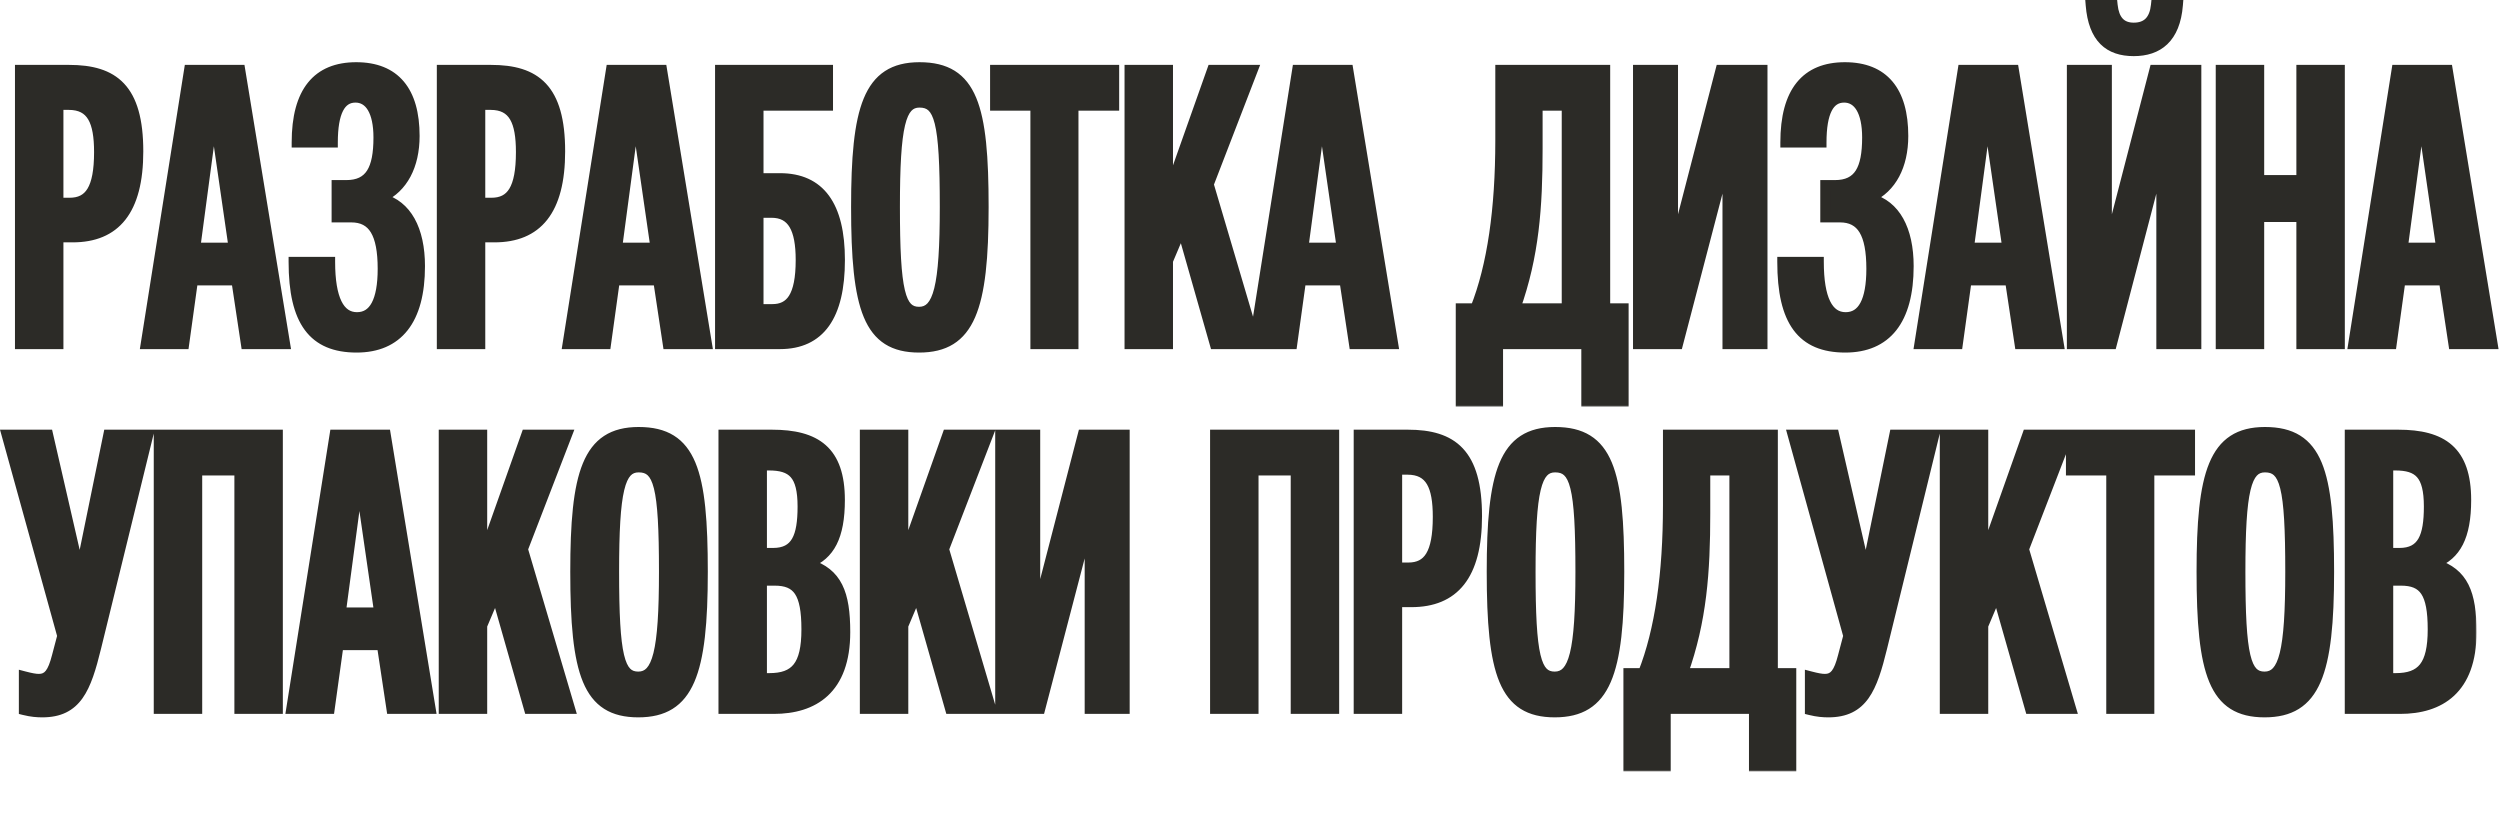
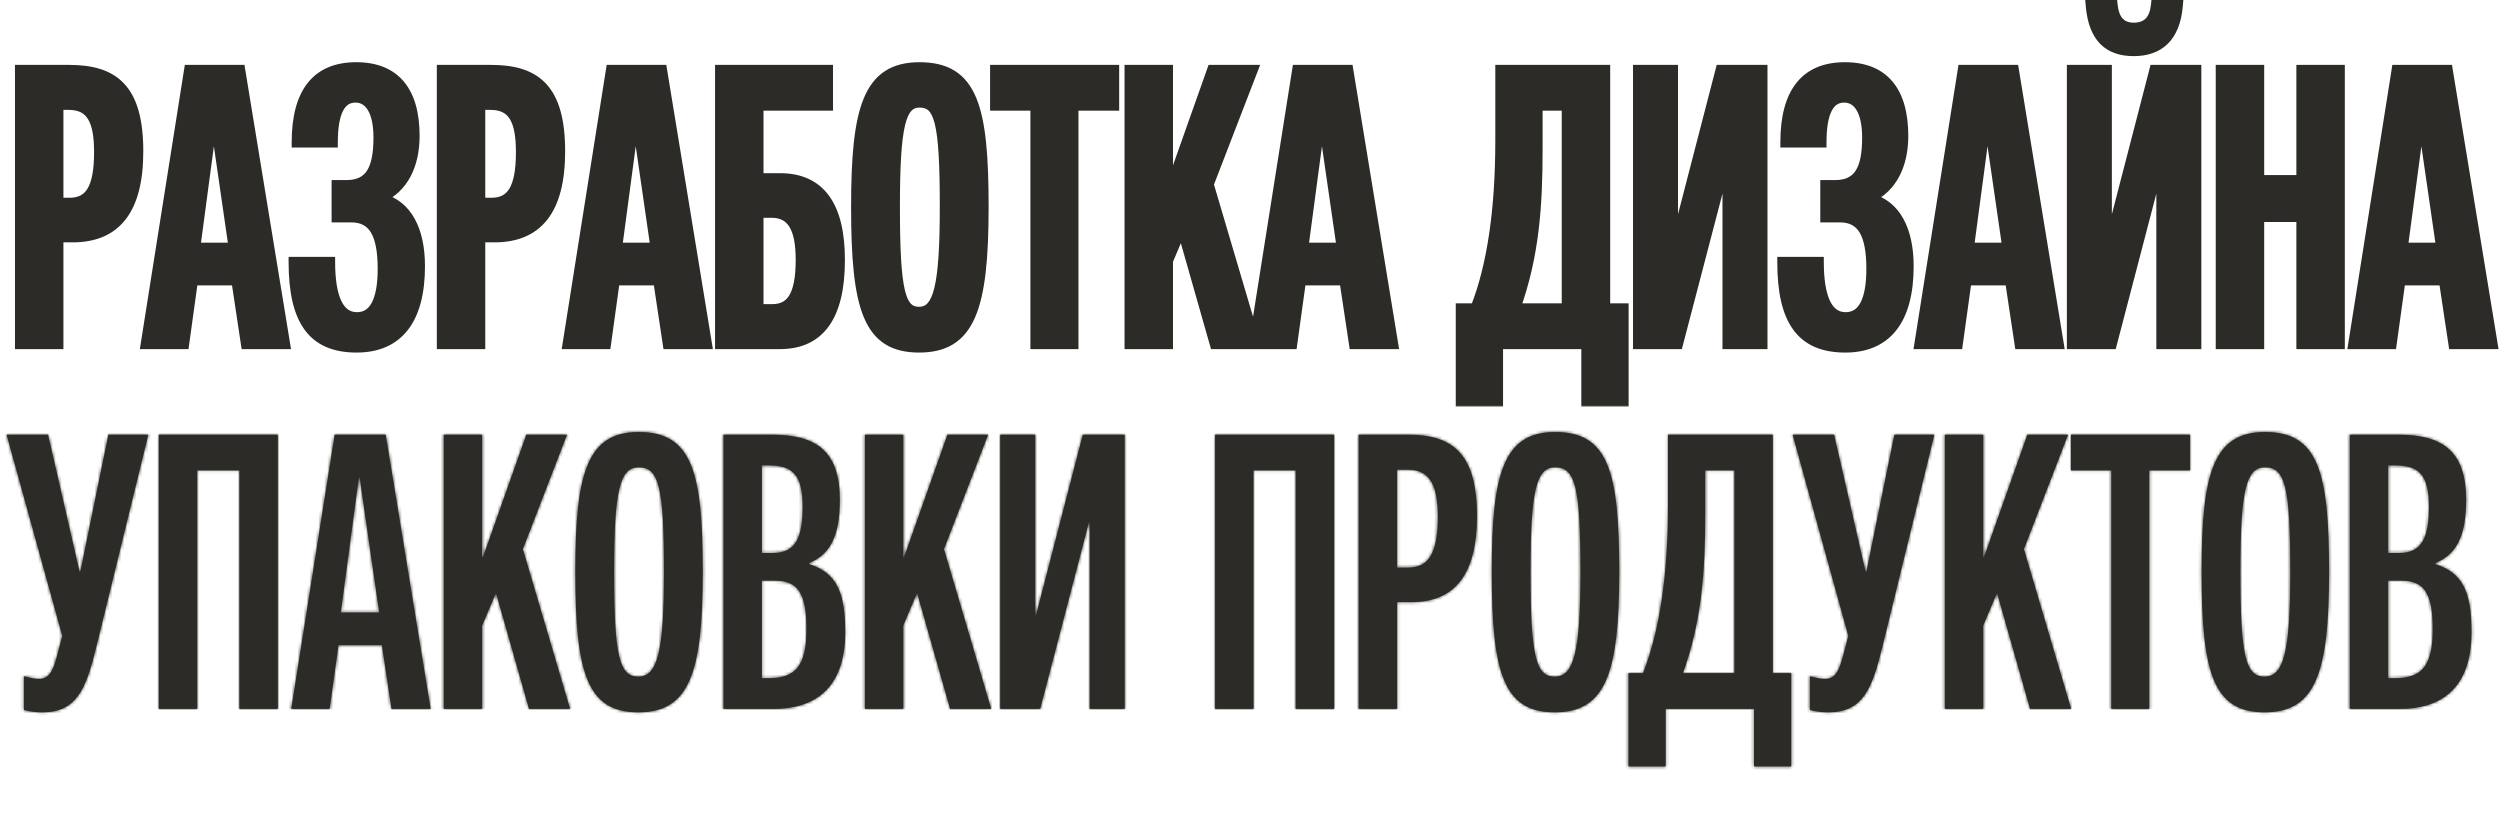
<svg xmlns="http://www.w3.org/2000/svg" width="838" height="281" viewBox="0 0 838 281" fill="none">
  <mask id="path-1-outside-1_5_2" maskUnits="userSpaceOnUse" x="4.196" y="-0.664" width="834" height="137" fill="black">
    <rect fill="white" x="4.196" y="-0.664" width="834" height="137" />
-     <path d="M46.345 50.724C46.345 70.674 38.623 79.555 24.336 79.555H19.573V115.336H6.702V23.437H23.177C38.108 23.437 46.345 29.615 46.345 50.724ZM33.217 50.981C33.217 40.684 30.771 35.15 23.049 35.15H19.573V67.971H23.306C29.999 67.971 33.217 63.337 33.217 50.981ZM95.57 115.336H82.442L79.224 93.97H64.68L61.719 115.336H48.848L63.392 23.437H80.511L95.57 115.336ZM78.323 83.03L71.759 37.724H71.501L65.452 83.03H78.323ZM119.403 22.536C132.402 22.536 138.967 30.516 138.967 45.575C138.967 55.615 134.977 62.951 128.026 66.169V66.555C136.264 68.743 140.769 76.852 140.769 89.208C140.769 107.356 133.303 116.495 119.531 116.495C104.987 116.495 98.423 107.742 98.423 87.792H110.65C110.65 100.148 113.739 106.327 119.66 106.327C125.323 106.327 128.284 100.921 128.284 90.109C128.284 78.268 125.066 72.862 117.729 72.862H112.838V62.05H116.056C124.036 62.05 126.868 56.773 126.868 46.09C126.868 37.338 123.907 32.704 119.145 32.704C114.125 32.704 111.551 37.595 111.551 47.763H99.453C99.453 30.645 106.403 22.536 119.403 22.536ZM187.751 50.724C187.751 70.674 180.028 79.555 165.741 79.555H160.979V115.336H148.108V23.437H164.583C179.513 23.437 187.751 29.615 187.751 50.724ZM174.622 50.981C174.622 40.684 172.177 35.15 164.454 35.15H160.979V67.971H164.712C171.405 67.971 174.622 63.337 174.622 50.981ZM236.976 115.336H223.847L220.629 93.97H206.085L203.125 115.336H190.254L204.798 23.437H221.917L236.976 115.336ZM219.728 83.03L213.164 37.724H212.907L206.857 83.03H219.728ZM241.373 23.437H277.541V35.407H254.244V59.733H261.452C274.838 59.733 281.531 68.872 281.531 87.149C281.531 105.94 274.838 115.336 261.452 115.336H241.373V23.437ZM254.244 103.624H258.878C264.927 103.624 268.402 99.505 268.402 87.149C268.402 76.594 265.571 71.317 258.62 71.317H254.244V103.624ZM329.701 69.387C329.701 103.366 325.197 116.495 308.078 116.495C290.96 116.495 286.97 103.366 286.97 69.387C286.97 36.566 290.831 22.536 308.207 22.536C326.098 22.536 329.701 35.922 329.701 69.387ZM316.702 69.387C316.702 40.556 314.9 34.377 308.207 34.377C301.9 34.377 299.969 42.1 299.969 69.387C299.969 97.703 301.771 104.525 308.078 104.525C314.514 104.525 316.702 96.158 316.702 69.387ZM359.817 115.336H347.074V35.407H333.56V23.437H373.46V35.407H359.817V115.336ZM420.976 115.336H407.204L396.135 76.466L391.502 87.406V115.336H378.631V23.437H391.502V64.496H391.759L406.303 23.437H419.947L405.145 61.793L420.976 115.336ZM466.995 115.336H453.867L450.649 93.97H436.105L433.145 115.336H420.273L434.818 23.437H451.936L466.995 115.336ZM449.748 83.03L443.184 37.724H442.927L436.877 83.03H449.748ZM502.911 23.437H538.049V103.366H544.227V134.643H531.742V115.336H502.138V134.643H489.653V103.366H494.544C500.208 89.079 502.911 70.03 502.911 47.12V23.437ZM515.396 35.407V49.823C515.396 69.387 514.237 85.733 507.93 103.366H525.178V35.407H515.396ZM549.072 115.336V23.437H560.784V84.06H561.042L576.744 23.437H590.774V115.336H579.061V52.783H578.804L562.457 115.336H549.072ZM618.407 22.536C631.407 22.536 637.971 30.516 637.971 45.575C637.971 55.615 633.981 62.951 627.031 66.169V66.555C635.268 68.743 639.773 76.852 639.773 89.208C639.773 107.356 632.308 116.495 618.536 116.495C603.992 116.495 597.427 107.742 597.427 87.792H609.655C609.655 100.148 612.744 106.327 618.665 106.327C624.328 106.327 627.288 100.921 627.288 90.109C627.288 78.268 624.071 72.862 616.734 72.862H611.843V62.05H615.061C623.041 62.05 625.872 56.773 625.872 46.09C625.872 37.338 622.912 32.704 618.15 32.704C613.13 32.704 610.556 37.595 610.556 47.763H598.457C598.457 30.645 605.407 22.536 618.407 22.536ZM690.102 115.336H676.974L673.756 93.97H659.211L656.251 115.336H643.38L657.924 23.437H675.043L690.102 115.336ZM672.855 83.03L666.291 37.724H666.033L659.984 83.03H672.855ZM694.499 115.336V23.437H706.212V84.06H706.469L722.172 23.437H736.202V115.336H724.489V52.783H724.231L707.885 115.336H694.499ZM715.222 17.13C706.984 17.13 701.707 12.883 700.806 1.685H708.143C708.657 6.705 710.974 9.279 715.222 9.279C719.727 9.279 722.172 6.705 722.687 1.685H730.023C729.122 12.883 723.33 17.13 715.222 17.13ZM784.3 115.336H771.429V72.733H757.271V115.336H744.4V23.437H757.271V60.377H771.429V23.437H784.3V115.336ZM835.53 115.336H822.401L819.184 93.97H804.639L801.679 115.336H788.808L803.352 23.437H820.471L835.53 115.336ZM818.283 83.03L811.718 37.724H811.461L805.412 83.03H818.283Z" />
  </mask>
  <path d="M46.345 50.724C46.345 70.674 38.623 79.555 24.336 79.555H19.573V115.336H6.702V23.437H23.177C38.108 23.437 46.345 29.615 46.345 50.724ZM33.217 50.981C33.217 40.684 30.771 35.15 23.049 35.15H19.573V67.971H23.306C29.999 67.971 33.217 63.337 33.217 50.981ZM95.57 115.336H82.442L79.224 93.97H64.68L61.719 115.336H48.848L63.392 23.437H80.511L95.57 115.336ZM78.323 83.03L71.759 37.724H71.501L65.452 83.03H78.323ZM119.403 22.536C132.402 22.536 138.967 30.516 138.967 45.575C138.967 55.615 134.977 62.951 128.026 66.169V66.555C136.264 68.743 140.769 76.852 140.769 89.208C140.769 107.356 133.303 116.495 119.531 116.495C104.987 116.495 98.423 107.742 98.423 87.792H110.65C110.65 100.148 113.739 106.327 119.66 106.327C125.323 106.327 128.284 100.921 128.284 90.109C128.284 78.268 125.066 72.862 117.729 72.862H112.838V62.05H116.056C124.036 62.05 126.868 56.773 126.868 46.09C126.868 37.338 123.907 32.704 119.145 32.704C114.125 32.704 111.551 37.595 111.551 47.763H99.453C99.453 30.645 106.403 22.536 119.403 22.536ZM187.751 50.724C187.751 70.674 180.028 79.555 165.741 79.555H160.979V115.336H148.108V23.437H164.583C179.513 23.437 187.751 29.615 187.751 50.724ZM174.622 50.981C174.622 40.684 172.177 35.15 164.454 35.15H160.979V67.971H164.712C171.405 67.971 174.622 63.337 174.622 50.981ZM236.976 115.336H223.847L220.629 93.97H206.085L203.125 115.336H190.254L204.798 23.437H221.917L236.976 115.336ZM219.728 83.03L213.164 37.724H212.907L206.857 83.03H219.728ZM241.373 23.437H277.541V35.407H254.244V59.733H261.452C274.838 59.733 281.531 68.872 281.531 87.149C281.531 105.94 274.838 115.336 261.452 115.336H241.373V23.437ZM254.244 103.624H258.878C264.927 103.624 268.402 99.505 268.402 87.149C268.402 76.594 265.571 71.317 258.62 71.317H254.244V103.624ZM329.701 69.387C329.701 103.366 325.197 116.495 308.078 116.495C290.96 116.495 286.97 103.366 286.97 69.387C286.97 36.566 290.831 22.536 308.207 22.536C326.098 22.536 329.701 35.922 329.701 69.387ZM316.702 69.387C316.702 40.556 314.9 34.377 308.207 34.377C301.9 34.377 299.969 42.1 299.969 69.387C299.969 97.703 301.771 104.525 308.078 104.525C314.514 104.525 316.702 96.158 316.702 69.387ZM359.817 115.336H347.074V35.407H333.56V23.437H373.46V35.407H359.817V115.336ZM420.976 115.336H407.204L396.135 76.466L391.502 87.406V115.336H378.631V23.437H391.502V64.496H391.759L406.303 23.437H419.947L405.145 61.793L420.976 115.336ZM466.995 115.336H453.867L450.649 93.97H436.105L433.145 115.336H420.273L434.818 23.437H451.936L466.995 115.336ZM449.748 83.03L443.184 37.724H442.927L436.877 83.03H449.748ZM502.911 23.437H538.049V103.366H544.227V134.643H531.742V115.336H502.138V134.643H489.653V103.366H494.544C500.208 89.079 502.911 70.03 502.911 47.12V23.437ZM515.396 35.407V49.823C515.396 69.387 514.237 85.733 507.93 103.366H525.178V35.407H515.396ZM549.072 115.336V23.437H560.784V84.06H561.042L576.744 23.437H590.774V115.336H579.061V52.783H578.804L562.457 115.336H549.072ZM618.407 22.536C631.407 22.536 637.971 30.516 637.971 45.575C637.971 55.615 633.981 62.951 627.031 66.169V66.555C635.268 68.743 639.773 76.852 639.773 89.208C639.773 107.356 632.308 116.495 618.536 116.495C603.992 116.495 597.427 107.742 597.427 87.792H609.655C609.655 100.148 612.744 106.327 618.665 106.327C624.328 106.327 627.288 100.921 627.288 90.109C627.288 78.268 624.071 72.862 616.734 72.862H611.843V62.05H615.061C623.041 62.05 625.872 56.773 625.872 46.09C625.872 37.338 622.912 32.704 618.15 32.704C613.13 32.704 610.556 37.595 610.556 47.763H598.457C598.457 30.645 605.407 22.536 618.407 22.536ZM690.102 115.336H676.974L673.756 93.97H659.211L656.251 115.336H643.38L657.924 23.437H675.043L690.102 115.336ZM672.855 83.03L666.291 37.724H666.033L659.984 83.03H672.855ZM694.499 115.336V23.437H706.212V84.06H706.469L722.172 23.437H736.202V115.336H724.489V52.783H724.231L707.885 115.336H694.499ZM715.222 17.13C706.984 17.13 701.707 12.883 700.806 1.685H708.143C708.657 6.705 710.974 9.279 715.222 9.279C719.727 9.279 722.172 6.705 722.687 1.685H730.023C729.122 12.883 723.33 17.13 715.222 17.13ZM784.3 115.336H771.429V72.733H757.271V115.336H744.4V23.437H757.271V60.377H771.429V23.437H784.3V115.336ZM835.53 115.336H822.401L819.184 93.97H804.639L801.679 115.336H788.808L803.352 23.437H820.471L835.53 115.336ZM818.283 83.03L811.718 37.724H811.461L805.412 83.03H818.283Z" fill="#2C2B27" />
  <path d="M19.573 79.555V77.87H17.889V79.555H19.573ZM19.573 115.336V117.021H21.259V115.336H19.573ZM6.702 115.336H5.018V117.021H6.702V115.336ZM6.702 23.437V21.752H5.018V23.437H6.702ZM19.573 35.15V33.465H17.889V35.15H19.573ZM19.573 67.971H17.889V69.656H19.573V67.971ZM46.345 50.724H44.66C44.66 60.529 42.754 67.291 39.375 71.577C36.058 75.784 31.108 77.87 24.336 77.87V79.555V81.24C31.85 81.24 37.905 78.885 42.021 73.664C46.075 68.522 48.03 60.868 48.03 50.724H46.345ZM24.336 79.555V77.87H19.573V79.555V81.24H24.336V79.555ZM19.573 79.555H17.889V115.336H19.573H21.259V79.555H19.573ZM19.573 115.336V113.651H6.702V115.336V117.021H19.573V115.336ZM6.702 115.336H8.387V23.437H6.702H5.018V115.336H6.702ZM6.702 23.437V25.122H23.177V23.437V21.752H6.702V23.437ZM23.177 23.437V25.122C30.456 25.122 35.675 26.634 39.132 30.318C42.619 34.034 44.66 40.324 44.66 50.724H46.345H48.03C48.03 40.015 45.953 32.661 41.589 28.012C37.194 23.329 30.829 21.752 23.177 21.752V23.437ZM33.217 50.981H34.902C34.902 45.777 34.299 41.429 32.48 38.347C31.547 36.767 30.293 35.518 28.669 34.678C27.059 33.846 25.178 33.465 23.049 33.465V35.15V36.835C24.781 36.835 26.102 37.145 27.122 37.672C28.128 38.192 28.934 38.97 29.578 40.061C30.912 42.321 31.532 45.888 31.532 50.981H33.217ZM23.049 35.15V33.465H19.573V35.15V36.835H23.049V35.15ZM19.573 35.15H17.889V67.971H19.573H21.259V35.15H19.573ZM19.573 67.971V69.656H23.306V67.971V66.286H19.573V67.971ZM23.306 67.971V69.656C25.171 69.656 26.902 69.333 28.438 68.558C29.988 67.775 31.243 66.579 32.212 64.984C34.102 61.87 34.902 57.23 34.902 50.981H33.217H31.532C31.532 57.088 30.723 60.943 29.331 63.235C28.659 64.343 27.855 65.077 26.919 65.55C25.969 66.029 24.788 66.286 23.306 66.286V67.971ZM95.57 115.336V117.021H97.554L97.233 115.064L95.57 115.336ZM82.442 115.336L80.775 115.587L80.991 117.021H82.442V115.336ZM79.224 93.97L80.89 93.719L80.674 92.285H79.224V93.97ZM64.68 93.97V92.285H63.212L63.011 93.739L64.68 93.97ZM61.719 115.336V117.021H63.187L63.388 115.568L61.719 115.336ZM48.848 115.336L47.184 115.073L46.876 117.021H48.848V115.336ZM63.392 23.437V21.752H61.953L61.728 23.174L63.392 23.437ZM80.511 23.437L82.174 23.165L81.942 21.752H80.511V23.437ZM78.323 83.03V84.715H80.269L79.99 82.788L78.323 83.03ZM71.759 37.724L73.426 37.482L73.217 36.039H71.759V37.724ZM71.501 37.724V36.039H70.026L69.831 37.501L71.501 37.724ZM65.452 83.03L63.782 82.807L63.527 84.715H65.452V83.03ZM95.57 115.336V113.651H82.442V115.336V117.021H95.57V115.336ZM82.442 115.336L84.108 115.085L80.89 93.719L79.224 93.97L77.558 94.221L80.775 115.587L82.442 115.336ZM79.224 93.97V92.285H64.68V93.97V95.655H79.224V93.97ZM64.68 93.97L63.011 93.739L60.05 115.105L61.719 115.336L63.388 115.568L66.349 94.202L64.68 93.97ZM61.719 115.336V113.651H48.848V115.336V117.021H61.719V115.336ZM48.848 115.336L50.512 115.6L65.057 23.7L63.392 23.437L61.728 23.174L47.184 115.073L48.848 115.336ZM63.392 23.437V25.122H80.511V23.437V21.752H63.392V23.437ZM80.511 23.437L78.848 23.709L93.907 115.609L95.57 115.336L97.233 115.064L82.174 23.165L80.511 23.437ZM78.323 83.03L79.99 82.788L73.426 37.482L71.759 37.724L70.091 37.965L76.655 83.272L78.323 83.03ZM71.759 37.724V36.039H71.501V37.724V39.409H71.759V37.724ZM71.501 37.724L69.831 37.501L63.782 82.807L65.452 83.03L67.122 83.253L73.171 37.947L71.501 37.724ZM65.452 83.03V84.715H78.323V83.03V81.345H65.452V83.03ZM128.026 66.169L127.318 64.64L126.341 65.092V66.169H128.026ZM128.026 66.555H126.341V67.851L127.594 68.183L128.026 66.555ZM98.423 87.792V86.107H96.738V87.792H98.423ZM110.65 87.792H112.335V86.107H110.65V87.792ZM112.838 72.862H111.153V74.547H112.838V72.862ZM112.838 62.05V60.365H111.153V62.05H112.838ZM111.551 47.763V49.448H113.236V47.763H111.551ZM99.453 47.763H97.768V49.448H99.453V47.763ZM119.403 22.536V24.221C125.544 24.221 129.904 26.091 132.771 29.494C135.681 32.949 137.282 38.254 137.282 45.575H138.967H140.652C140.652 37.837 138.97 31.622 135.348 27.323C131.683 22.971 126.261 20.851 119.403 20.851V22.536ZM138.967 45.575H137.282C137.282 55.178 133.497 61.78 127.318 64.64L128.026 66.169L128.734 67.698C136.457 64.123 140.652 56.052 140.652 45.575H138.967ZM128.026 66.169H126.341V66.555H128.026H129.711V66.169H128.026ZM128.026 66.555L127.594 68.183C134.735 70.081 139.084 77.169 139.084 89.208H140.769H142.453C142.453 76.535 137.792 67.406 128.459 64.927L128.026 66.555ZM140.769 89.208H139.084C139.084 98.091 137.25 104.478 133.991 108.614C130.787 112.68 126.015 114.81 119.531 114.81V116.495V118.18C126.82 118.18 132.666 115.74 136.638 110.7C140.554 105.73 142.453 98.473 142.453 89.208H140.769ZM119.531 116.495V114.81C112.62 114.81 107.929 112.753 104.878 108.624C101.742 104.379 100.108 97.648 100.108 87.792H98.423H96.738C96.738 97.887 98.386 105.507 102.168 110.626C106.035 115.861 111.898 118.18 119.531 118.18V116.495ZM98.423 87.792V89.477H110.65V87.792V86.107H98.423V87.792ZM110.65 87.792H108.965C108.965 94.059 109.74 99 111.422 102.434C112.273 104.173 113.385 105.583 114.799 106.556C116.227 107.539 117.87 108.012 119.66 108.012V106.327V104.642C118.49 104.642 117.526 104.342 116.71 103.78C115.88 103.209 115.109 102.302 114.448 100.952C113.105 98.208 112.335 93.882 112.335 87.792H110.65ZM119.66 106.327V108.012C121.355 108.012 122.921 107.603 124.294 106.739C125.661 105.879 126.747 104.625 127.581 103.068C129.224 100.001 129.969 95.616 129.969 90.109H128.284H126.599C126.599 95.414 125.864 99.137 124.61 101.477C123.996 102.623 123.28 103.396 122.499 103.887C121.725 104.374 120.797 104.642 119.66 104.642V106.327ZM128.284 90.109H129.969C129.969 84.104 129.166 79.407 127.197 76.17C125.127 72.763 121.897 71.177 117.729 71.177V72.862V74.547C120.899 74.547 122.946 75.663 124.318 77.92C125.793 80.346 126.599 84.273 126.599 90.109H128.284ZM117.729 72.862V71.177H112.838V72.862V74.547H117.729V72.862ZM112.838 72.862H114.523V62.05H112.838H111.153V72.862H112.838ZM112.838 62.05V63.735H116.056V62.05V60.365H112.838V62.05ZM116.056 62.05V63.735C120.472 63.735 123.785 62.236 125.872 58.987C127.851 55.907 128.553 51.504 128.553 46.09H126.868H125.183C125.183 51.359 124.469 54.936 123.037 57.166C121.714 59.225 119.62 60.365 116.056 60.365V62.05ZM126.868 46.09H128.553C128.553 41.565 127.794 37.874 126.242 35.256C124.636 32.548 122.184 31.019 119.145 31.019V32.704V34.389C120.869 34.389 122.278 35.177 123.343 36.974C124.461 38.861 125.183 41.863 125.183 46.09H126.868ZM119.145 32.704V31.019C117.604 31.019 116.174 31.399 114.921 32.216C113.676 33.027 112.704 34.205 111.965 35.656C110.512 38.506 109.866 42.592 109.866 47.763H111.551H113.236C113.236 42.766 113.878 39.323 114.967 37.186C115.499 36.142 116.111 35.462 116.761 35.039C117.402 34.621 118.176 34.389 119.145 34.389V32.704ZM111.551 47.763V46.078H99.453V47.763V49.448H111.551V47.763ZM99.453 47.763H101.137C101.137 39.389 102.844 33.53 105.864 29.788C108.828 26.115 113.273 24.221 119.403 24.221V22.536V20.851C112.533 20.851 107.002 23.012 103.241 27.672C99.536 32.264 97.768 39.019 97.768 47.763H99.453ZM160.979 79.555V77.87H159.294V79.555H160.979ZM160.979 115.336V117.021H162.664V115.336H160.979ZM148.108 115.336H146.423V117.021H148.108V115.336ZM148.108 23.437V21.752H146.423V23.437H148.108ZM160.979 35.15V33.465H159.294V35.15H160.979ZM160.979 67.971H159.294V69.656H160.979V67.971ZM187.751 50.724H186.066C186.066 60.529 184.16 67.291 180.781 71.577C177.464 75.784 172.514 77.87 165.741 77.87V79.555V81.24C173.256 81.24 179.311 78.885 183.427 73.664C187.481 68.522 189.436 60.868 189.436 50.724H187.751ZM165.741 79.555V77.87H160.979V79.555V81.24H165.741V79.555ZM160.979 79.555H159.294V115.336H160.979H162.664V79.555H160.979ZM160.979 115.336V113.651H148.108V115.336V117.021H160.979V115.336ZM148.108 115.336H149.793V23.437H148.108H146.423V115.336H148.108ZM148.108 23.437V25.122H164.583V23.437V21.752H148.108V23.437ZM164.583 23.437V25.122C171.862 25.122 177.081 26.634 180.537 30.318C184.025 34.034 186.066 40.324 186.066 50.724H187.751H189.436C189.436 40.015 187.358 32.661 182.995 28.012C178.6 23.329 172.235 21.752 164.583 21.752V23.437ZM174.622 50.981H176.307C176.307 45.777 175.705 41.429 173.885 38.347C172.952 36.767 171.699 35.518 170.075 34.678C168.464 33.846 166.583 33.465 164.454 33.465V35.15V36.835C166.187 36.835 167.507 37.145 168.527 37.672C169.534 38.192 170.34 38.97 170.983 40.061C172.318 42.321 172.938 45.888 172.938 50.981H174.622ZM164.454 35.15V33.465H160.979V35.15V36.835H164.454V35.15ZM160.979 35.15H159.294V67.971H160.979H162.664V35.15H160.979ZM160.979 67.971V69.656H164.712V67.971V66.286H160.979V67.971ZM164.712 67.971V69.656C166.576 69.656 168.308 69.333 169.843 68.558C171.393 67.775 172.649 66.579 173.617 64.984C175.508 61.87 176.307 57.23 176.307 50.981H174.622H172.938C172.938 57.088 172.128 60.943 170.737 63.235C170.064 64.343 169.26 65.077 168.325 65.55C167.374 66.029 166.194 66.286 164.712 66.286V67.971ZM236.976 115.336V117.021H238.959L238.638 115.064L236.976 115.336ZM223.847 115.336L222.181 115.587L222.397 117.021H223.847V115.336ZM220.629 93.97L222.296 93.719L222.08 92.285H220.629V93.97ZM206.085 93.97V92.285H204.618L204.416 93.739L206.085 93.97ZM203.125 115.336V117.021H204.592L204.794 115.568L203.125 115.336ZM190.254 115.336L188.59 115.073L188.281 117.021H190.254V115.336ZM204.798 23.437V21.752H203.359L203.134 23.174L204.798 23.437ZM221.917 23.437L223.579 23.165L223.348 21.752H221.917V23.437ZM219.728 83.03V84.715H221.675L221.396 82.788L219.728 83.03ZM213.164 37.724L214.832 37.482L214.623 36.039H213.164V37.724ZM212.907 37.724V36.039H211.432L211.237 37.501L212.907 37.724ZM206.857 83.03L205.187 82.807L204.933 84.715H206.857V83.03ZM236.976 115.336V113.651H223.847V115.336V117.021H236.976V115.336ZM223.847 115.336L225.513 115.085L222.296 93.719L220.629 93.97L218.963 94.221L222.181 115.587L223.847 115.336ZM220.629 93.97V92.285H206.085V93.97V95.655H220.629V93.97ZM206.085 93.97L204.416 93.739L201.456 115.105L203.125 115.336L204.794 115.568L207.754 94.202L206.085 93.97ZM203.125 115.336V113.651H190.254V115.336V117.021H203.125V115.336ZM190.254 115.336L191.918 115.6L206.462 23.7L204.798 23.437L203.134 23.174L188.59 115.073L190.254 115.336ZM204.798 23.437V25.122H221.917V23.437V21.752H204.798V23.437ZM221.917 23.437L220.254 23.709L235.313 115.609L236.976 115.336L238.638 115.064L223.579 23.165L221.917 23.437ZM219.728 83.03L221.396 82.788L214.832 37.482L213.164 37.724L211.497 37.965L218.061 83.272L219.728 83.03ZM213.164 37.724V36.039H212.907V37.724V39.409H213.164V37.724ZM212.907 37.724L211.237 37.501L205.187 82.807L206.857 83.03L208.527 83.253L214.577 37.947L212.907 37.724ZM206.857 83.03V84.715H219.728V83.03V81.345H206.857V83.03ZM241.373 23.437V21.752H239.688V23.437H241.373ZM277.541 23.437H279.226V21.752H277.541V23.437ZM277.541 35.407V37.092H279.226V35.407H277.541ZM254.244 35.407V33.722H252.559V35.407H254.244ZM254.244 59.733H252.559V61.418H254.244V59.733ZM241.373 115.336H239.688V117.021H241.373V115.336ZM254.244 103.624H252.559V105.309H254.244V103.624ZM254.244 71.317V69.632H252.559V71.317H254.244ZM241.373 23.437V25.122H277.541V23.437V21.752H241.373V23.437ZM277.541 23.437H275.856V35.407H277.541H279.226V23.437H277.541ZM277.541 35.407V33.722H254.244V35.407V37.092H277.541V35.407ZM254.244 35.407H252.559V59.733H254.244H255.929V35.407H254.244ZM254.244 59.733V61.418H261.452V59.733V58.048H254.244V59.733ZM261.452 59.733V61.418C267.718 61.418 272.183 63.529 275.152 67.583C278.192 71.734 279.846 78.166 279.846 87.149H281.531H283.216C283.216 77.854 281.523 70.579 277.87 65.592C274.146 60.507 268.571 58.048 261.452 58.048V59.733ZM281.531 87.149H279.846C279.846 96.395 278.19 103.028 275.139 107.312C272.162 111.49 267.7 113.651 261.452 113.651V115.336V117.021C268.589 117.021 274.167 114.485 277.883 109.267C281.525 104.155 283.216 96.694 283.216 87.149H281.531ZM261.452 115.336V113.651H241.373V115.336V117.021H261.452V115.336ZM241.373 115.336H243.058V23.437H241.373H239.688V115.336H241.373ZM254.244 103.624V105.309H258.878V103.624V101.939H254.244V103.624ZM258.878 103.624V105.309C262.357 105.309 265.339 104.079 267.333 100.919C269.219 97.931 270.087 93.414 270.087 87.149H268.402H266.717C266.717 93.24 265.847 96.96 264.484 99.12C263.228 101.109 261.448 101.939 258.878 101.939V103.624ZM268.402 87.149H270.087C270.087 81.788 269.381 77.451 267.564 74.411C265.647 71.203 262.614 69.632 258.62 69.632V71.317V73.002C261.577 73.002 263.435 74.071 264.671 76.139C266.008 78.376 266.717 81.955 266.717 87.149H268.402ZM258.62 71.317V69.632H254.244V71.317V73.002H258.62V71.317ZM254.244 71.317H252.559V103.624H254.244H255.929V71.317H254.244ZM329.701 69.387H328.017C328.017 86.398 326.873 97.843 323.763 105.013C322.233 108.541 320.263 110.941 317.788 112.482C315.302 114.03 312.147 114.81 308.078 114.81V116.495V118.18C312.569 118.18 316.396 117.318 319.569 115.343C322.753 113.36 325.119 110.355 326.855 106.354C330.277 98.464 331.386 86.355 331.386 69.387H329.701ZM308.078 116.495V114.81C304.008 114.81 300.892 114.03 298.46 112.489C296.039 110.956 294.13 108.564 292.66 105.035C289.67 97.859 288.655 86.41 288.655 69.387H286.97H285.285C285.285 86.343 286.264 98.448 289.549 106.331C291.216 110.332 293.515 113.346 296.656 115.336C299.787 117.319 303.589 118.18 308.078 118.18V116.495ZM286.97 69.387H288.655C288.655 52.947 289.637 41.556 292.63 34.296C294.104 30.72 296.027 28.25 298.478 26.653C300.935 25.052 304.087 24.221 308.207 24.221V22.536V20.851C303.638 20.851 299.792 21.774 296.638 23.829C293.478 25.888 291.178 28.977 289.515 33.011C286.233 40.971 285.285 53.005 285.285 69.387H286.97ZM308.207 22.536V24.221C312.477 24.221 315.717 25.02 318.222 26.581C320.711 28.131 322.64 30.537 324.108 34.06C327.096 41.232 328.017 52.611 328.017 69.387H329.701H331.386C331.386 52.698 330.505 40.651 327.219 32.764C325.549 28.757 323.222 25.725 320.004 23.72C316.801 21.725 312.882 20.851 308.207 20.851V22.536ZM316.702 69.387H318.387C318.387 55.014 317.945 46.047 316.599 40.662C315.922 37.954 314.962 35.911 313.504 34.558C311.986 33.151 310.154 32.693 308.207 32.693V34.377V36.062C309.606 36.062 310.509 36.376 311.212 37.029C311.973 37.735 312.719 39.038 313.33 41.479C314.557 46.39 315.017 54.928 315.017 69.387H316.702ZM308.207 34.377V32.693C306.233 32.693 304.456 33.321 303.024 34.864C301.667 36.326 300.746 38.475 300.084 41.26C298.76 46.822 298.284 55.767 298.284 69.387H299.969H301.654C301.654 55.719 302.144 47.16 303.362 42.04C303.971 39.482 304.716 37.995 305.494 37.157C306.197 36.399 307.027 36.062 308.207 36.062V34.377ZM299.969 69.387H298.284C298.284 83.511 298.727 92.494 300.019 97.962C300.666 100.701 301.575 102.789 302.945 104.193C304.389 105.673 306.16 106.21 308.078 106.21V104.525V102.84C306.842 102.84 306.024 102.524 305.356 101.84C304.615 101.079 303.89 99.693 303.299 97.187C302.112 92.165 301.654 83.579 301.654 69.387H299.969ZM308.078 104.525V106.21C310.111 106.21 311.919 105.523 313.379 103.942C314.768 102.437 315.734 100.236 316.438 97.401C317.846 91.737 318.387 82.758 318.387 69.387H316.702H315.017C315.017 82.787 314.463 91.377 313.168 96.589C312.521 99.192 311.734 100.756 310.902 101.656C310.141 102.481 309.263 102.84 308.078 102.84V104.525ZM359.817 115.336V117.021H361.502V115.336H359.817ZM347.074 115.336H345.389V117.021H347.074V115.336ZM347.074 35.407H348.759V33.722H347.074V35.407ZM333.56 35.407H331.875V37.092H333.56V35.407ZM333.56 23.437V21.752H331.875V23.437H333.56ZM373.46 23.437H375.145V21.752H373.46V23.437ZM373.46 35.407V37.092H375.145V35.407H373.46ZM359.817 35.407V33.722H358.132V35.407H359.817ZM359.817 115.336V113.651H347.074V115.336V117.021H359.817V115.336ZM347.074 115.336H348.759V35.407H347.074H345.389V115.336H347.074ZM347.074 35.407V33.722H333.56V35.407V37.092H347.074V35.407ZM333.56 35.407H335.245V23.437H333.56H331.875V35.407H333.56ZM333.56 23.437V25.122H373.46V23.437V21.752H333.56V23.437ZM373.46 23.437H371.775V35.407H373.46H375.145V23.437H373.46ZM373.46 35.407V33.722H359.817V35.407V37.092H373.46V35.407ZM359.817 35.407H358.132V115.336H359.817H361.502V35.407H359.817ZM420.976 115.336V117.021H423.232L422.592 114.859L420.976 115.336ZM407.204 115.336L405.584 115.798L405.932 117.021H407.204V115.336ZM396.135 76.466L397.756 76.004L396.447 71.409L394.584 75.809L396.135 76.466ZM391.502 87.406L389.95 86.749L389.817 87.064V87.406H391.502ZM391.502 115.336V117.021H393.187V115.336H391.502ZM378.631 115.336H376.946V117.021H378.631V115.336ZM378.631 23.437V21.752H376.946V23.437H378.631ZM391.502 23.437H393.187V21.752H391.502V23.437ZM391.502 64.496H389.817V66.181H391.502V64.496ZM391.759 64.496V66.181H392.95L393.347 65.058L391.759 64.496ZM406.303 23.437V21.752H405.113L404.715 22.874L406.303 23.437ZM419.947 23.437L421.519 24.044L422.403 21.752H419.947V23.437ZM405.145 61.793L403.573 61.186L403.367 61.721L403.529 62.27L405.145 61.793ZM420.976 115.336V113.651H407.204V115.336V117.021H420.976V115.336ZM407.204 115.336L408.825 114.875L397.756 76.004L396.135 76.466L394.515 76.927L405.584 115.798L407.204 115.336ZM396.135 76.466L394.584 75.809L389.95 86.749L391.502 87.406L393.053 88.063L397.687 77.123L396.135 76.466ZM391.502 87.406H389.817V115.336H391.502H393.187V87.406H391.502ZM391.502 115.336V113.651H378.631V115.336V117.021H391.502V115.336ZM378.631 115.336H380.316V23.437H378.631H376.946V115.336H378.631ZM378.631 23.437V25.122H391.502V23.437V21.752H378.631V23.437ZM391.502 23.437H389.817V64.496H391.502H393.187V23.437H391.502ZM391.502 64.496V66.181H391.759V64.496V62.811H391.502V64.496ZM391.759 64.496L393.347 65.058L407.892 24L406.303 23.437L404.715 22.874L390.171 63.933L391.759 64.496ZM406.303 23.437V25.122H419.947V23.437V21.752H406.303V23.437ZM419.947 23.437L418.375 22.83L403.573 61.186L405.145 61.793L406.717 62.399L421.519 24.044L419.947 23.437ZM405.145 61.793L403.529 62.27L419.361 115.814L420.976 115.336L422.592 114.859L406.761 61.315L405.145 61.793ZM466.995 115.336V117.021H468.979L468.658 115.064L466.995 115.336ZM453.867 115.336L452.201 115.587L452.417 117.021H453.867V115.336ZM450.649 93.97L452.315 93.719L452.099 92.285H450.649V93.97ZM436.105 93.97V92.285H434.637L434.436 93.739L436.105 93.97ZM433.145 115.336V117.021H434.612L434.814 115.568L433.145 115.336ZM420.274 115.336L418.609 115.073L418.301 117.021H420.274V115.336ZM434.818 23.437V21.752H433.379L433.154 23.174L434.818 23.437ZM451.936 23.437L453.599 23.165L453.368 21.752H451.936V23.437ZM449.748 83.03V84.715H451.695L451.416 82.788L449.748 83.03ZM443.184 37.724L444.852 37.482L444.642 36.039H443.184V37.724ZM442.927 37.724V36.039H441.452L441.256 37.501L442.927 37.724ZM436.877 83.03L435.207 82.807L434.952 84.715H436.877V83.03ZM466.995 115.336V113.651H453.867V115.336V117.021H466.995V115.336ZM453.867 115.336L455.533 115.085L452.315 93.719L450.649 93.97L448.983 94.221L452.201 115.587L453.867 115.336ZM450.649 93.97V92.285H436.105V93.97V95.655H450.649V93.97ZM436.105 93.97L434.436 93.739L431.476 115.105L433.145 115.336L434.814 115.568L437.774 94.202L436.105 93.97ZM433.145 115.336V113.651H420.274V115.336V117.021H433.145V115.336ZM420.274 115.336L421.938 115.6L436.482 23.7L434.818 23.437L433.154 23.174L418.609 115.073L420.274 115.336ZM434.818 23.437V25.122H451.936V23.437V21.752H434.818V23.437ZM451.936 23.437L450.274 23.709L465.333 115.609L466.995 115.336L468.658 115.064L453.599 23.165L451.936 23.437ZM449.748 83.03L451.416 82.788L444.852 37.482L443.184 37.724L441.516 37.965L448.081 83.272L449.748 83.03ZM443.184 37.724V36.039H442.927V37.724V39.409H443.184V37.724ZM442.927 37.724L441.256 37.501L435.207 82.807L436.877 83.03L438.547 83.253L444.597 37.947L442.927 37.724ZM436.877 83.03V84.715H449.748V83.03V81.345H436.877V83.03ZM502.911 23.437V21.752H501.226V23.437H502.911ZM538.049 23.437H539.734V21.752H538.049V23.437ZM538.049 103.366H536.364V105.051H538.049V103.366ZM544.227 103.366H545.912V101.681H544.227V103.366ZM544.227 134.643V136.328H545.912V134.643H544.227ZM531.742 134.643H530.057V136.328H531.742V134.643ZM531.742 115.336H533.427V113.651H531.742V115.336ZM502.138 115.336V113.651H500.453V115.336H502.138ZM502.138 134.643V136.328H503.823V134.643H502.138ZM489.653 134.643H487.969V136.328H489.653V134.643ZM489.653 103.366V101.681H487.969V103.366H489.653ZM494.544 103.366V105.051H495.689L496.111 103.987L494.544 103.366ZM515.396 35.407V33.722H513.711V35.407H515.396ZM507.93 103.366L506.344 102.799L505.538 105.051H507.93V103.366ZM525.178 103.366V105.051H526.862V103.366H525.178ZM525.178 35.407H526.862V33.722H525.178V35.407ZM502.911 23.437V25.122H538.049V23.437V21.752H502.911V23.437ZM538.049 23.437H536.364V103.366H538.049H539.734V23.437H538.049ZM538.049 103.366V105.051H544.227V103.366V101.681H538.049V103.366ZM544.227 103.366H542.542V134.643H544.227H545.912V103.366H544.227ZM544.227 134.643V132.958H531.742V134.643V136.328H544.227V134.643ZM531.742 134.643H533.427V115.336H531.742H530.057V134.643H531.742ZM531.742 115.336V113.651H502.138V115.336V117.021H531.742V115.336ZM502.138 115.336H500.453V134.643H502.138H503.823V115.336H502.138ZM502.138 134.643V132.958H489.653V134.643V136.328H502.138V134.643ZM489.653 134.643H491.338V103.366H489.653H487.969V134.643H489.653ZM489.653 103.366V105.051H494.544V103.366V101.681H489.653V103.366ZM494.544 103.366L496.111 103.987C501.884 89.422 504.596 70.134 504.596 47.12H502.911H501.226C501.226 69.926 498.531 88.737 492.978 102.745L494.544 103.366ZM502.911 47.12H504.596V23.437H502.911H501.226V47.12H502.911ZM515.396 35.407H513.711V49.823H515.396H517.081V35.407H515.396ZM515.396 49.823H513.711C513.711 69.321 512.553 85.438 506.344 102.799L507.93 103.366L509.517 103.934C515.921 86.028 517.081 69.453 517.081 49.823H515.396ZM507.93 103.366V105.051H525.178V103.366V101.681H507.93V103.366ZM525.178 103.366H526.862V35.407H525.178H523.493V103.366H525.178ZM525.178 35.407V33.722H515.396V35.407V37.092H525.178V35.407ZM549.071 115.336H547.387V117.021H549.071V115.336ZM549.071 23.437V21.752H547.387V23.437H549.071ZM560.784 23.437H562.469V21.752H560.784V23.437ZM560.784 84.06H559.099V85.745H560.784V84.06ZM561.042 84.06V85.745H562.346L562.673 84.482L561.042 84.06ZM576.744 23.437V21.752H575.44L575.113 23.015L576.744 23.437ZM590.774 23.437H592.459V21.752H590.774V23.437ZM590.774 115.336V117.021H592.459V115.336H590.774ZM579.061 115.336H577.376V117.021H579.061V115.336ZM579.061 52.783H580.746V51.098H579.061V52.783ZM578.804 52.783V51.098H577.502L577.173 52.357L578.804 52.783ZM562.457 115.336V117.021H563.759L564.088 115.762L562.457 115.336ZM549.071 115.336H550.756V23.437H549.071H547.387V115.336H549.071ZM549.071 23.437V25.122H560.784V23.437V21.752H549.071V23.437ZM560.784 23.437H559.099V84.06H560.784H562.469V23.437H560.784ZM560.784 84.06V85.745H561.042V84.06V82.375H560.784V84.06ZM561.042 84.06L562.673 84.482L578.375 23.86L576.744 23.437L575.113 23.015L559.41 83.637L561.042 84.06ZM576.744 23.437V25.122H590.774V23.437V21.752H576.744V23.437ZM590.774 23.437H589.089V115.336H590.774H592.459V23.437H590.774ZM590.774 115.336V113.651H579.061V115.336V117.021H590.774V115.336ZM579.061 115.336H580.746V52.783H579.061H577.376V115.336H579.061ZM579.061 52.783V51.098H578.804V52.783V54.468H579.061V52.783ZM578.804 52.783L577.173 52.357L560.827 114.91L562.457 115.336L564.088 115.762L580.434 53.209L578.804 52.783ZM562.457 115.336V113.651H549.071V115.336V117.021H562.457V115.336ZM627.031 66.169L626.323 64.64L625.346 65.092V66.169H627.031ZM627.031 66.555H625.346V67.851L626.598 68.183L627.031 66.555ZM597.427 87.792V86.107H595.743V87.792H597.427ZM609.655 87.792H611.34V86.107H609.655V87.792ZM611.843 72.862H610.158V74.547H611.843V72.862ZM611.843 62.05V60.365H610.158V62.05H611.843ZM610.556 47.763V49.448H612.241V47.763H610.556ZM598.457 47.763H596.772V49.448H598.457V47.763ZM618.407 22.536V24.221C624.548 24.221 628.909 26.091 631.775 29.494C634.686 32.949 636.286 38.254 636.286 45.575H637.971H639.656C639.656 37.837 637.974 31.622 634.353 27.323C630.687 22.971 625.266 20.851 618.407 20.851V22.536ZM637.971 45.575H636.286C636.286 55.178 632.501 61.78 626.323 64.64L627.031 66.169L627.739 67.698C635.461 64.123 639.656 56.052 639.656 45.575H637.971ZM627.031 66.169H625.346V66.555H627.031H628.716V66.169H627.031ZM627.031 66.555L626.598 68.183C633.74 70.081 638.088 77.169 638.088 89.208H639.773H641.458C641.458 76.535 636.797 67.406 627.463 64.927L627.031 66.555ZM639.773 89.208H638.088C638.088 98.091 636.255 104.478 632.996 108.614C629.792 112.68 625.019 114.81 618.536 114.81V116.495V118.18C625.825 118.18 631.671 115.74 635.643 110.7C639.559 105.73 641.458 98.473 641.458 89.208H639.773ZM618.536 116.495V114.81C611.625 114.81 606.933 112.753 603.883 108.624C600.747 104.379 599.112 97.648 599.112 87.792H597.427H595.743C595.743 97.887 597.39 105.507 601.172 110.626C605.04 115.861 610.903 118.18 618.536 118.18V116.495ZM597.427 87.792V89.477H609.655V87.792V86.107H597.427V87.792ZM609.655 87.792H607.97C607.97 94.059 608.745 99 610.426 102.434C611.277 104.173 612.389 105.583 613.804 106.556C615.232 107.539 616.875 108.012 618.665 108.012V106.327V104.642C617.494 104.642 616.531 104.342 615.714 103.78C614.885 103.209 614.114 102.302 613.453 100.952C612.109 98.208 611.34 93.882 611.34 87.792H609.655ZM618.665 106.327V108.012C620.36 108.012 621.925 107.603 623.299 106.739C624.666 105.879 625.751 104.625 626.585 103.068C628.228 100.001 628.973 95.616 628.973 90.109H627.288H625.603C625.603 95.414 624.868 99.137 623.615 101.477C623.001 102.623 622.285 103.396 621.504 103.887C620.73 104.374 619.801 104.642 618.665 104.642V106.327ZM627.288 90.109H628.973C628.973 84.104 628.17 79.407 626.202 76.17C624.131 72.763 620.901 71.177 616.734 71.177V72.862V74.547C619.903 74.547 621.95 75.663 623.323 77.92C624.797 80.346 625.603 84.273 625.603 90.109H627.288ZM616.734 72.862V71.177H611.843V72.862V74.547H616.734V72.862ZM611.843 72.862H613.528V62.05H611.843H610.158V72.862H611.843ZM611.843 62.05V63.735H615.061V62.05V60.365H611.843V62.05ZM615.061 62.05V63.735C619.477 63.735 622.789 62.236 624.877 58.987C626.855 55.907 627.557 51.504 627.557 46.09H625.872H624.188C624.188 51.359 623.474 54.936 622.042 57.166C620.718 59.225 618.625 60.365 615.061 60.365V62.05ZM625.872 46.09H627.557C627.557 41.565 626.799 37.874 625.246 35.256C623.641 32.548 621.189 31.019 618.15 31.019V32.704V34.389C619.873 34.389 621.282 35.177 622.348 36.974C623.466 38.861 624.188 41.863 624.188 46.09H625.872ZM618.15 32.704V31.019C616.609 31.019 615.179 31.399 613.926 32.216C612.681 33.027 611.708 34.205 610.969 35.656C609.516 38.506 608.871 42.592 608.871 47.763H610.556H612.241C612.241 42.766 612.883 39.323 613.972 37.186C614.504 36.142 615.116 35.462 615.766 35.039C616.407 34.621 617.181 34.389 618.15 34.389V32.704ZM610.556 47.763V46.078H598.457V47.763V49.448H610.556V47.763ZM598.457 47.763H600.142C600.142 39.389 601.849 33.53 604.869 29.788C607.833 26.115 612.277 24.221 618.407 24.221V22.536V20.851C611.537 20.851 606.007 23.012 602.246 27.672C598.54 32.264 596.772 39.019 596.772 47.763H598.457ZM690.102 115.336V117.021H692.086L691.765 115.064L690.102 115.336ZM676.974 115.336L675.307 115.587L675.523 117.021H676.974V115.336ZM673.756 93.97L675.422 93.719L675.206 92.285H673.756V93.97ZM659.211 93.97V92.285H657.744L657.542 93.739L659.211 93.97ZM656.251 115.336V117.021H657.719L657.92 115.568L656.251 115.336ZM643.38 115.336L641.716 115.073L641.408 117.021H643.38V115.336ZM657.924 23.437V21.752H656.485L656.26 23.174L657.924 23.437ZM675.043 23.437L676.706 23.165L676.474 21.752H675.043V23.437ZM672.855 83.03V84.715H674.801L674.522 82.788L672.855 83.03ZM666.291 37.724L667.958 37.482L667.749 36.039H666.291V37.724ZM666.033 37.724V36.039H664.558L664.363 37.501L666.033 37.724ZM659.984 83.03L658.314 82.807L658.059 84.715H659.984V83.03ZM690.102 115.336V113.651H676.974V115.336V117.021H690.102V115.336ZM676.974 115.336L678.64 115.085L675.422 93.719L673.756 93.97L672.09 94.221L675.307 115.587L676.974 115.336ZM673.756 93.97V92.285H659.211V93.97V95.655H673.756V93.97ZM659.211 93.97L657.542 93.739L654.582 115.105L656.251 115.336L657.92 115.568L660.881 94.202L659.211 93.97ZM656.251 115.336V113.651H643.38V115.336V117.021H656.251V115.336ZM643.38 115.336L645.044 115.6L659.589 23.7L657.924 23.437L656.26 23.174L641.716 115.073L643.38 115.336ZM657.924 23.437V25.122H675.043V23.437V21.752H657.924V23.437ZM675.043 23.437L673.38 23.709L688.439 115.609L690.102 115.336L691.765 115.064L676.706 23.165L675.043 23.437ZM672.855 83.03L674.522 82.788L667.958 37.482L666.291 37.724L664.623 37.965L671.187 83.272L672.855 83.03ZM666.291 37.724V36.039H666.033V37.724V39.409H666.291V37.724ZM666.033 37.724L664.363 37.501L658.314 82.807L659.984 83.03L661.654 83.253L667.703 37.947L666.033 37.724ZM659.984 83.03V84.715H672.855V83.03V81.345H659.984V83.03ZM694.499 115.336H692.814V117.021H694.499V115.336ZM694.499 23.437V21.752H692.814V23.437H694.499ZM706.212 23.437H707.897V21.752H706.212V23.437ZM706.212 84.06H704.527V85.745H706.212V84.06ZM706.469 84.06V85.745H707.774L708.1 84.482L706.469 84.06ZM722.172 23.437V21.752H720.868L720.541 23.015L722.172 23.437ZM736.201 23.437H737.886V21.752H736.201V23.437ZM736.201 115.336V117.021H737.886V115.336H736.201ZM724.489 115.336H722.804V117.021H724.489V115.336ZM724.489 52.783H726.174V51.098H724.489V52.783ZM724.231 52.783V51.098H722.93L722.601 52.357L724.231 52.783ZM707.885 115.336V117.021H709.186L709.515 115.762L707.885 115.336ZM700.806 1.685V-1.4782e-05H698.98L699.127 1.82L700.806 1.685ZM708.143 1.685L709.819 1.513L709.664 -1.4782e-05H708.143V1.685ZM722.687 1.685V-1.4782e-05H721.166L721.011 1.513L722.687 1.685ZM730.023 1.685L731.703 1.82L731.849 -1.4782e-05H730.023V1.685ZM694.499 115.336H696.184V23.437H694.499H692.814V115.336H694.499ZM694.499 23.437V25.122H706.212V23.437V21.752H694.499V23.437ZM706.212 23.437H704.527V84.06H706.212H707.897V23.437H706.212ZM706.212 84.06V85.745H706.469V84.06V82.375H706.212V84.06ZM706.469 84.06L708.1 84.482L723.803 23.86L722.172 23.437L720.541 23.015L704.838 83.637L706.469 84.06ZM722.172 23.437V25.122H736.201V23.437V21.752H722.172V23.437ZM736.201 23.437H734.517V115.336H736.201H737.886V23.437H736.201ZM736.201 115.336V113.651H724.489V115.336V117.021H736.201V115.336ZM724.489 115.336H726.174V52.783H724.489H722.804V115.336H724.489ZM724.489 52.783V51.098H724.231V52.783V54.468H724.489V52.783ZM724.231 52.783L722.601 52.357L706.255 114.91L707.885 115.336L709.515 115.762L725.862 53.209L724.231 52.783ZM707.885 115.336V113.651H694.499V115.336V117.021H707.885V115.336ZM715.222 17.13V15.445C711.389 15.445 708.502 14.463 706.454 12.415C704.382 10.343 702.919 6.931 702.486 1.55L700.806 1.685L699.127 1.82C699.595 7.636 701.22 11.947 704.071 14.798C706.947 17.674 710.817 18.815 715.222 18.815V17.13ZM700.806 1.685V3.37H708.143V1.685V-1.4782e-05H700.806V1.685ZM708.143 1.685L706.466 1.857C706.744 4.563 707.529 6.867 709.045 8.508C710.604 10.195 712.735 10.964 715.222 10.964V9.279V7.594C713.461 7.594 712.309 7.075 711.52 6.221C710.687 5.319 710.056 3.827 709.819 1.513L708.143 1.685ZM715.222 9.279V10.964C717.807 10.964 720.025 10.214 721.657 8.54C723.257 6.899 724.084 4.582 724.363 1.857L722.687 1.685L721.011 1.513C720.775 3.808 720.122 5.287 719.244 6.188C718.398 7.056 717.141 7.594 715.222 7.594V9.279ZM722.687 1.685V3.37H730.023V1.685V-1.4782e-05H722.687V1.685ZM730.023 1.685L728.344 1.55C727.914 6.893 726.34 10.305 724.161 12.389C721.991 14.464 718.987 15.445 715.222 15.445V17.13V18.815C719.565 18.815 723.511 17.673 726.49 14.825C729.459 11.985 731.232 7.675 731.703 1.82L730.023 1.685ZM784.3 115.336V117.021H785.985V115.336H784.3ZM771.429 115.336H769.744V117.021H771.429V115.336ZM771.429 72.733H773.114V71.048H771.429V72.733ZM757.271 72.733V71.048H755.586V72.733H757.271ZM757.271 115.336V117.021H758.956V115.336H757.271ZM744.4 115.336H742.715V117.021H744.4V115.336ZM744.4 23.437V21.752H742.715V23.437H744.4ZM757.271 23.437H758.956V21.752H757.271V23.437ZM757.271 60.377H755.586V62.062H757.271V60.377ZM771.429 60.377V62.062H773.114V60.377H771.429ZM771.429 23.437V21.752H769.744V23.437H771.429ZM784.3 23.437H785.985V21.752H784.3V23.437ZM784.3 115.336V113.651H771.429V115.336V117.021H784.3V115.336ZM771.429 115.336H773.114V72.733H771.429H769.744V115.336H771.429ZM771.429 72.733V71.048H757.271V72.733V74.418H771.429V72.733ZM757.271 72.733H755.586V115.336H757.271H758.956V72.733H757.271ZM757.271 115.336V113.651H744.4V115.336V117.021H757.271V115.336ZM744.4 115.336H746.085V23.437H744.4H742.715V115.336H744.4ZM744.4 23.437V25.122H757.271V23.437V21.752H744.4V23.437ZM757.271 23.437H755.586V60.377H757.271H758.956V23.437H757.271ZM757.271 60.377V62.062H771.429V60.377V58.692H757.271V60.377ZM771.429 60.377H773.114V23.437H771.429H769.744V60.377H771.429ZM771.429 23.437V25.122H784.3V23.437V21.752H771.429V23.437ZM784.3 23.437H782.615V115.336H784.3H785.985V23.437H784.3ZM835.53 115.336V117.021H837.513L837.193 115.064L835.53 115.336ZM822.401 115.336L820.735 115.587L820.951 117.021H822.401V115.336ZM819.184 93.97L820.85 93.719L820.634 92.285H819.184V93.97ZM804.639 93.97V92.285H803.172L802.97 93.739L804.639 93.97ZM801.679 115.336V117.021H803.146L803.348 115.568L801.679 115.336ZM788.808 115.336L787.144 115.073L786.835 117.021H788.808V115.336ZM803.352 23.437V21.752H801.913L801.688 23.174L803.352 23.437ZM820.471 23.437L822.133 23.165L821.902 21.752H820.471V23.437ZM818.283 83.03V84.715H820.229L819.95 82.788L818.283 83.03ZM811.718 37.724L813.386 37.482L813.177 36.039H811.718V37.724ZM811.461 37.724V36.039H809.986L809.791 37.501L811.461 37.724ZM805.412 83.03L803.741 82.807L803.487 84.715H805.412V83.03ZM835.53 115.336V113.651H822.401V115.336V117.021H835.53V115.336ZM822.401 115.336L824.067 115.085L820.85 93.719L819.184 93.97L817.517 94.221L820.735 115.587L822.401 115.336ZM819.184 93.97V92.285H804.639V93.97V95.655H819.184V93.97ZM804.639 93.97L802.97 93.739L800.01 115.105L801.679 115.336L803.348 115.568L806.308 94.202L804.639 93.97ZM801.679 115.336V113.651H788.808V115.336V117.021H801.679V115.336ZM788.808 115.336L790.472 115.6L805.016 23.7L803.352 23.437L801.688 23.174L787.144 115.073L788.808 115.336ZM803.352 23.437V25.122H820.471V23.437V21.752H803.352V23.437ZM820.471 23.437L818.808 23.709L833.867 115.609L835.53 115.336L837.193 115.064L822.133 23.165L820.471 23.437ZM818.283 83.03L819.95 82.788L813.386 37.482L811.718 37.724L810.051 37.965L816.615 83.272L818.283 83.03ZM811.718 37.724V36.039H811.461V37.724V39.409H811.718V37.724ZM811.461 37.724L809.791 37.501L803.741 82.807L805.412 83.03L807.082 83.253L813.131 37.947L811.461 37.724ZM805.412 83.03V84.715H818.283V83.03V81.345H805.412V83.03Z" fill="#2C2B27" mask="url(#path-1-outside-1_5_2)" />
  <mask id="path-3-outside-2_5_2" maskUnits="userSpaceOnUse" x="-0.804" y="142.615" width="831" height="116" fill="black">
-     <rect fill="white" x="-0.804" y="142.615" width="831" height="116" />
    <path d="M2.215 145.715H16.115L26.669 191.665H26.927L36.323 145.715H49.709L32.204 217.15C28.858 230.793 25.768 238.773 14.185 238.773C12.511 238.773 10.581 238.644 8.006 238.001V226.674C10.452 227.318 11.868 227.575 13.026 227.575C16.115 227.575 17.66 225.516 19.076 219.981L20.878 213.16L2.215 145.715ZM93.123 237.615H80.252V157.685H66.094V237.615H53.223V145.715H93.123V237.615ZM144.353 237.615H131.225L128.007 216.249H113.463L110.502 237.615H97.631L112.176 145.715H129.294L144.353 237.615ZM127.106 205.308L120.542 160.002H120.284L114.235 205.308H127.106ZM191.096 237.615H177.324L166.255 198.744L161.621 209.684V237.615H148.75V145.715H161.621V186.774H161.879L176.423 145.715H190.067L175.265 184.071L191.096 237.615ZM235.571 191.665C235.571 225.644 231.066 238.773 213.947 238.773C196.829 238.773 192.839 225.644 192.839 191.665C192.839 158.844 196.7 144.814 214.076 144.814C231.967 144.814 235.571 158.2 235.571 191.665ZM222.571 191.665C222.571 162.834 220.769 156.656 214.076 156.656C207.769 156.656 205.839 164.378 205.839 191.665C205.839 219.981 207.641 226.803 213.947 226.803C220.383 226.803 222.571 218.437 222.571 191.665ZM283.319 211.872C283.319 231.179 272.636 237.615 259.379 237.615H242.518V145.715H258.736C273.537 145.715 281.517 151.121 281.517 167.596C281.517 179.952 278.042 186.002 271.22 188.705V189.091C280.616 192.051 283.319 198.873 283.319 211.872ZM269.032 169.784C269.032 158.972 265.557 156.012 257.706 156.012H255.389V185.358H259.122C266.844 185.358 269.032 179.952 269.032 169.784ZM270.32 210.971C270.32 198.615 267.359 194.625 259.637 194.625H255.389V227.318H257.835C266.587 227.318 270.32 223.199 270.32 210.971ZM332.25 237.615H318.478L307.409 198.744L302.776 209.684V237.615H289.905V145.715H302.776V186.774H303.033L317.577 145.715H331.221L316.419 184.071L332.25 237.615ZM335.28 237.615V145.715H346.993V206.338H347.25L362.953 145.715H376.982V237.615H365.27V175.061H365.012L348.666 237.615H335.28ZM447.203 237.615H434.332V157.685H420.174V237.615H407.303V145.715H447.203V237.615ZM495.086 173.002C495.086 192.952 487.364 201.833 473.077 201.833H468.315V237.615H455.443V145.715H471.918C486.849 145.715 495.086 151.893 495.086 173.002ZM481.958 173.259C481.958 162.962 479.512 157.428 471.79 157.428H468.315V190.249H472.047C478.74 190.249 481.958 185.615 481.958 173.259ZM542.766 191.665C542.766 225.644 538.262 238.773 521.143 238.773C504.025 238.773 500.035 225.644 500.035 191.665C500.035 158.844 503.896 144.814 521.272 144.814C539.163 144.814 542.766 158.2 542.766 191.665ZM529.767 191.665C529.767 162.834 527.965 156.656 521.272 156.656C514.965 156.656 513.034 164.378 513.034 191.665C513.034 219.981 514.836 226.803 521.143 226.803C527.579 226.803 529.767 218.437 529.767 191.665ZM559.11 145.715H594.248V225.644H600.426V256.921H587.941V237.615H558.337V256.921H545.853V225.644H550.744C556.407 211.358 559.11 192.308 559.11 169.398V145.715ZM571.595 157.685V172.101C571.595 191.665 570.436 208.011 564.129 225.644H581.377V157.685H571.595ZM600.894 145.715H614.795L625.349 191.665H625.607L635.003 145.715H648.389L630.884 217.15C627.537 230.793 624.448 238.773 612.864 238.773C611.191 238.773 609.261 238.644 606.686 238.001V226.674C609.132 227.318 610.548 227.575 611.706 227.575C614.795 227.575 616.34 225.516 617.755 219.981L619.557 213.16L600.894 145.715ZM694.249 237.615H680.477L669.408 198.744L664.774 209.684V237.615H651.903V145.715H664.774V186.774H665.031L679.576 145.715H693.219L678.417 184.071L694.249 237.615ZM720.446 237.615H707.704V157.685H694.189V145.715H734.09V157.685H720.446V237.615ZM780.705 191.665C780.705 225.644 776.2 238.773 759.082 238.773C741.963 238.773 737.973 225.644 737.973 191.665C737.973 158.844 741.834 144.814 759.21 144.814C777.101 144.814 780.705 158.2 780.705 191.665ZM767.705 191.665C767.705 162.834 765.903 156.656 759.21 156.656C752.903 156.656 750.973 164.378 750.973 191.665C750.973 219.981 752.775 226.803 759.082 226.803C765.517 226.803 767.705 218.437 767.705 191.665ZM828.454 211.872C828.454 231.179 817.771 237.615 804.513 237.615H787.652V145.715H803.87C818.672 145.715 826.652 151.121 826.652 167.596C826.652 179.952 823.176 186.002 816.355 188.705V189.091C825.751 192.051 828.454 198.873 828.454 211.872ZM814.167 169.784C814.167 158.972 810.691 156.012 802.84 156.012H800.523V185.358H804.256C811.979 185.358 814.167 179.952 814.167 169.784ZM815.454 210.971C815.454 198.615 812.493 194.625 804.771 194.625H800.523V227.318H802.969C811.721 227.318 815.454 223.199 815.454 210.971Z" />
  </mask>
  <path d="M2.215 145.715H16.115L26.669 191.665H26.927L36.323 145.715H49.709L32.204 217.15C28.858 230.793 25.768 238.773 14.185 238.773C12.511 238.773 10.581 238.644 8.006 238.001V226.674C10.452 227.318 11.868 227.575 13.026 227.575C16.115 227.575 17.66 225.516 19.076 219.981L20.878 213.16L2.215 145.715ZM93.123 237.615H80.252V157.685H66.094V237.615H53.223V145.715H93.123V237.615ZM144.353 237.615H131.225L128.007 216.249H113.463L110.502 237.615H97.631L112.176 145.715H129.294L144.353 237.615ZM127.106 205.308L120.542 160.002H120.284L114.235 205.308H127.106ZM191.096 237.615H177.324L166.255 198.744L161.621 209.684V237.615H148.75V145.715H161.621V186.774H161.879L176.423 145.715H190.067L175.265 184.071L191.096 237.615ZM235.571 191.665C235.571 225.644 231.066 238.773 213.947 238.773C196.829 238.773 192.839 225.644 192.839 191.665C192.839 158.844 196.7 144.814 214.076 144.814C231.967 144.814 235.571 158.2 235.571 191.665ZM222.571 191.665C222.571 162.834 220.769 156.656 214.076 156.656C207.769 156.656 205.839 164.378 205.839 191.665C205.839 219.981 207.641 226.803 213.947 226.803C220.383 226.803 222.571 218.437 222.571 191.665ZM283.319 211.872C283.319 231.179 272.636 237.615 259.379 237.615H242.518V145.715H258.736C273.537 145.715 281.517 151.121 281.517 167.596C281.517 179.952 278.042 186.002 271.22 188.705V189.091C280.616 192.051 283.319 198.873 283.319 211.872ZM269.032 169.784C269.032 158.972 265.557 156.012 257.706 156.012H255.389V185.358H259.122C266.844 185.358 269.032 179.952 269.032 169.784ZM270.32 210.971C270.32 198.615 267.359 194.625 259.637 194.625H255.389V227.318H257.835C266.587 227.318 270.32 223.199 270.32 210.971ZM332.25 237.615H318.478L307.409 198.744L302.776 209.684V237.615H289.905V145.715H302.776V186.774H303.033L317.577 145.715H331.221L316.419 184.071L332.25 237.615ZM335.28 237.615V145.715H346.993V206.338H347.25L362.953 145.715H376.982V237.615H365.27V175.061H365.012L348.666 237.615H335.28ZM447.203 237.615H434.332V157.685H420.174V237.615H407.303V145.715H447.203V237.615ZM495.086 173.002C495.086 192.952 487.364 201.833 473.077 201.833H468.315V237.615H455.443V145.715H471.918C486.849 145.715 495.086 151.893 495.086 173.002ZM481.958 173.259C481.958 162.962 479.512 157.428 471.79 157.428H468.315V190.249H472.047C478.74 190.249 481.958 185.615 481.958 173.259ZM542.766 191.665C542.766 225.644 538.262 238.773 521.143 238.773C504.025 238.773 500.035 225.644 500.035 191.665C500.035 158.844 503.896 144.814 521.272 144.814C539.163 144.814 542.766 158.2 542.766 191.665ZM529.767 191.665C529.767 162.834 527.965 156.656 521.272 156.656C514.965 156.656 513.034 164.378 513.034 191.665C513.034 219.981 514.836 226.803 521.143 226.803C527.579 226.803 529.767 218.437 529.767 191.665ZM559.11 145.715H594.248V225.644H600.426V256.921H587.941V237.615H558.337V256.921H545.853V225.644H550.744C556.407 211.358 559.11 192.308 559.11 169.398V145.715ZM571.595 157.685V172.101C571.595 191.665 570.436 208.011 564.129 225.644H581.377V157.685H571.595ZM600.894 145.715H614.795L625.349 191.665H625.607L635.003 145.715H648.389L630.884 217.15C627.537 230.793 624.448 238.773 612.864 238.773C611.191 238.773 609.261 238.644 606.686 238.001V226.674C609.132 227.318 610.548 227.575 611.706 227.575C614.795 227.575 616.34 225.516 617.755 219.981L619.557 213.16L600.894 145.715ZM694.249 237.615H680.477L669.408 198.744L664.774 209.684V237.615H651.903V145.715H664.774V186.774H665.031L679.576 145.715H693.219L678.417 184.071L694.249 237.615ZM720.446 237.615H707.704V157.685H694.189V145.715H734.09V157.685H720.446V237.615ZM780.705 191.665C780.705 225.644 776.2 238.773 759.082 238.773C741.963 238.773 737.973 225.644 737.973 191.665C737.973 158.844 741.834 144.814 759.21 144.814C777.101 144.814 780.705 158.2 780.705 191.665ZM767.705 191.665C767.705 162.834 765.903 156.656 759.21 156.656C752.903 156.656 750.973 164.378 750.973 191.665C750.973 219.981 752.775 226.803 759.082 226.803C765.517 226.803 767.705 218.437 767.705 191.665ZM828.454 211.872C828.454 231.179 817.771 237.615 804.513 237.615H787.652V145.715H803.87C818.672 145.715 826.652 151.121 826.652 167.596C826.652 179.952 823.176 186.002 816.355 188.705V189.091C825.751 192.051 828.454 198.873 828.454 211.872ZM814.167 169.784C814.167 158.972 810.691 156.012 802.84 156.012H800.523V185.358H804.256C811.979 185.358 814.167 179.952 814.167 169.784ZM815.454 210.971C815.454 198.615 812.493 194.625 804.771 194.625H800.523V227.318H802.969C811.721 227.318 815.454 223.199 815.454 210.971Z" fill="#2C2B27" />
-   <path d="M2.215 145.715V144.03H3.33786e-06L0.591 146.165L2.215 145.715ZM16.115 145.715L17.757 145.338L17.457 144.03H16.115V145.715ZM26.669 191.665L25.027 192.042L25.328 193.35H26.669V191.665ZM26.927 191.665V193.35H28.302L28.578 192.002L26.927 191.665ZM36.323 145.715V144.03H34.947L34.672 145.378L36.323 145.715ZM49.709 145.715L51.345 146.116L51.856 144.03H49.709V145.715ZM32.204 217.15L33.84 217.551L33.841 217.551L32.204 217.15ZM8.006 238.001H6.322V239.316L7.598 239.635L8.006 238.001ZM8.006 226.674L8.435 225.045L6.322 224.488V226.674H8.006ZM19.076 219.981L17.447 219.551L17.443 219.564L19.076 219.981ZM20.878 213.16L22.507 213.59L22.623 213.149L22.501 212.71L20.878 213.16ZM2.215 145.715V147.4H16.115V145.715V144.03H2.215V145.715ZM16.115 145.715L14.473 146.092L25.027 192.042L26.669 191.665L28.312 191.288L17.757 145.338L16.115 145.715ZM26.669 191.665V193.35H26.927V191.665V189.98H26.669V191.665ZM26.927 191.665L28.578 192.002L37.974 146.053L36.323 145.715L34.672 145.378L25.276 191.327L26.927 191.665ZM36.323 145.715V147.4H49.709V145.715V144.03H36.323V145.715ZM49.709 145.715L48.072 145.314L30.567 216.749L32.204 217.15L33.841 217.551L51.345 146.116L49.709 145.715ZM32.204 217.15L30.568 216.748C28.884 223.611 27.334 228.701 24.912 232.099C23.73 233.756 22.36 234.978 20.678 235.798C18.987 236.623 16.887 237.088 14.185 237.088V238.773V240.458C17.274 240.458 19.904 239.925 22.155 238.827C24.415 237.725 26.198 236.099 27.655 234.056C30.51 230.053 32.177 224.331 33.84 217.551L32.204 217.15ZM14.185 238.773V237.088C12.621 237.088 10.831 236.97 8.415 236.366L8.006 238.001L7.598 239.635C10.33 240.318 12.402 240.458 14.185 240.458V238.773ZM8.006 238.001H9.691V226.674H8.006H6.322V238.001H8.006ZM8.006 226.674L7.578 228.304C10.034 228.95 11.633 229.26 13.026 229.26V227.575V225.89C12.103 225.89 10.87 225.685 8.435 225.045L8.006 226.674ZM13.026 227.575V229.26C15.044 229.26 16.708 228.541 18.003 226.895C19.184 225.393 19.992 223.198 20.708 220.399L19.076 219.981L17.443 219.564C16.743 222.299 16.071 223.9 15.354 224.812C14.75 225.58 14.097 225.89 13.026 225.89V227.575ZM19.076 219.981L20.705 220.411L22.507 213.59L20.878 213.16L19.248 212.729L17.447 219.551L19.076 219.981ZM20.878 213.16L22.501 212.71L3.838 145.266L2.215 145.715L0.591 146.165L19.254 213.609L20.878 213.16ZM93.123 237.615V239.299H94.808V237.615H93.123ZM80.252 237.615H78.567V239.299H80.252V237.615ZM80.252 157.685H81.937V156H80.252V157.685ZM66.094 157.685V156H64.409V157.685H66.094ZM66.094 237.615V239.299H67.779V237.615H66.094ZM53.223 237.615H51.538V239.299H53.223V237.615ZM53.223 145.715V144.03H51.538V145.715H53.223ZM93.123 145.715H94.808V144.03H93.123V145.715ZM93.123 237.615V235.93H80.252V237.615V239.299H93.123V237.615ZM80.252 237.615H81.937V157.685H80.252H78.567V237.615H80.252ZM80.252 157.685V156H66.094V157.685V159.37H80.252V157.685ZM66.094 157.685H64.409V237.615H66.094H67.779V157.685H66.094ZM66.094 237.615V235.93H53.223V237.615V239.299H66.094V237.615ZM53.223 237.615H54.908V145.715H53.223H51.538V237.615H53.223ZM53.223 145.715V147.4H93.123V145.715V144.03H53.223V145.715ZM93.123 145.715H91.438V237.615H93.123H94.808V145.715H93.123ZM144.353 237.615V239.299H146.337L146.016 237.342L144.353 237.615ZM131.225 237.615L129.559 237.865L129.774 239.299H131.225V237.615ZM128.007 216.249L129.673 215.998L129.457 214.564H128.007V216.249ZM113.463 216.249V214.564H111.995L111.794 216.017L113.463 216.249ZM110.502 237.615V239.299H111.97L112.171 237.846L110.502 237.615ZM97.631 237.615L95.967 237.351L95.659 239.299H97.631V237.615ZM112.176 145.715V144.03H110.736L110.511 145.452L112.176 145.715ZM129.294 145.715L130.957 145.443L130.725 144.03H129.294V145.715ZM127.106 205.308V206.993H129.053L128.773 205.067L127.106 205.308ZM120.542 160.002L122.209 159.76L122 158.317H120.542V160.002ZM120.284 160.002V158.317H118.809L118.614 159.779L120.284 160.002ZM114.235 205.308L112.565 205.085L112.31 206.993H114.235V205.308ZM144.353 237.615V235.93H131.225V237.615V239.299H144.353V237.615ZM131.225 237.615L132.891 237.364L129.673 215.998L128.007 216.249L126.341 216.499L129.559 237.865L131.225 237.615ZM128.007 216.249V214.564H113.463V216.249V217.933H128.007V216.249ZM113.463 216.249L111.794 216.017L108.833 237.383L110.502 237.615L112.171 237.846L115.132 216.48L113.463 216.249ZM110.502 237.615V235.93H97.631V237.615V239.299H110.502V237.615ZM97.631 237.615L99.295 237.878L113.84 145.979L112.176 145.715L110.511 145.452L95.967 237.351L97.631 237.615ZM112.176 145.715V147.4H129.294V145.715V144.03H112.176V145.715ZM129.294 145.715L127.631 145.988L142.69 237.887L144.353 237.615L146.016 237.342L130.957 145.443L129.294 145.715ZM127.106 205.308L128.773 205.067L122.209 159.76L120.542 160.002L118.874 160.244L125.438 205.55L127.106 205.308ZM120.542 160.002V158.317H120.284V160.002V161.687H120.542V160.002ZM120.284 160.002L118.614 159.779L112.565 205.085L114.235 205.308L115.905 205.531L121.954 160.225L120.284 160.002ZM114.235 205.308V206.993H127.106V205.308V203.623H114.235V205.308ZM191.096 237.615V239.299H193.351L192.712 237.137L191.096 237.615ZM177.324 237.615L175.704 238.076L176.052 239.299H177.324V237.615ZM166.255 198.744L167.876 198.282L166.567 193.687L164.704 198.087L166.255 198.744ZM161.621 209.684L160.07 209.027L159.937 209.342V209.684H161.621ZM161.621 237.615V239.299H163.306V237.615H161.621ZM148.75 237.615H147.065V239.299H148.75V237.615ZM148.75 145.715V144.03H147.065V145.715H148.75ZM161.621 145.715H163.306V144.03H161.621V145.715ZM161.621 186.774H159.937V188.459H161.621V186.774ZM161.879 186.774V188.459H163.07L163.467 187.336L161.879 186.774ZM176.423 145.715V144.03H175.233L174.835 145.153L176.423 145.715ZM190.067 145.715L191.638 146.322L192.523 144.03H190.067V145.715ZM175.265 184.071L173.693 183.464L173.486 183.999L173.649 184.549L175.265 184.071ZM191.096 237.615V235.93H177.324V237.615V239.299H191.096V237.615ZM177.324 237.615L178.945 237.153L167.876 198.282L166.255 198.744L164.635 199.205L175.704 238.076L177.324 237.615ZM166.255 198.744L164.704 198.087L160.07 209.027L161.621 209.684L163.173 210.341L167.807 199.401L166.255 198.744ZM161.621 209.684H159.937V237.615H161.621H163.306V209.684H161.621ZM161.621 237.615V235.93H148.75V237.615V239.299H161.621V237.615ZM148.75 237.615H150.435V145.715H148.75H147.065V237.615H148.75ZM148.75 145.715V147.4H161.621V145.715V144.03H148.75V145.715ZM161.621 145.715H159.937V186.774H161.621H163.306V145.715H161.621ZM161.621 186.774V188.459H161.879V186.774V185.089H161.621V186.774ZM161.879 186.774L163.467 187.336L178.011 146.278L176.423 145.715L174.835 145.153L160.291 186.211L161.879 186.774ZM176.423 145.715V147.4H190.067V145.715V144.03H176.423V145.715ZM190.067 145.715L188.495 145.109L173.693 183.464L175.265 184.071L176.837 184.678L191.638 146.322L190.067 145.715ZM175.265 184.071L173.649 184.549L189.48 238.092L191.096 237.615L192.712 237.137L176.881 183.593L175.265 184.071ZM235.571 191.665H233.886C233.886 208.676 232.742 220.121 229.633 227.291C228.102 230.819 226.132 233.219 223.657 234.76C221.171 236.308 218.016 237.088 213.947 237.088V238.773V240.458C218.438 240.458 222.265 239.597 225.438 237.621C228.623 235.639 230.989 232.633 232.724 228.632C236.146 220.742 237.256 208.633 237.256 191.665H235.571ZM213.947 238.773V237.088C209.877 237.088 206.761 236.308 204.329 234.767C201.908 233.234 199.999 230.842 198.529 227.313C195.539 220.137 194.524 208.688 194.524 191.665H192.839H191.154C191.154 208.621 192.134 220.726 195.418 228.609C197.085 232.61 199.384 235.624 202.526 237.614C205.656 239.597 209.458 240.458 213.947 240.458V238.773ZM192.839 191.665H194.524C194.524 175.225 195.506 163.834 198.499 156.574C199.973 152.998 201.896 150.528 204.347 148.931C206.804 147.33 209.957 146.499 214.076 146.499V144.814V143.129C209.508 143.129 205.661 144.052 202.507 146.107C199.348 148.166 197.047 151.255 195.384 155.289C192.102 163.249 191.154 175.284 191.154 191.665H192.839ZM214.076 144.814V146.499C218.346 146.499 221.587 147.298 224.091 148.859C226.581 150.41 228.509 152.816 229.977 156.338C232.965 163.511 233.886 174.889 233.886 191.665H235.571H237.256C237.256 174.976 236.374 162.929 233.088 155.042C231.418 151.035 229.091 148.003 225.873 145.999C222.67 144.003 218.751 143.129 214.076 143.129V144.814ZM222.571 191.665H224.256C224.256 177.292 223.814 168.325 222.468 162.94C221.791 160.232 220.831 158.189 219.373 156.836C217.856 155.429 216.023 154.971 214.076 154.971V156.656V158.341C215.475 158.341 216.378 158.655 217.081 159.307C217.843 160.013 218.588 161.316 219.199 163.757C220.427 168.669 220.886 177.206 220.886 191.665H222.571ZM214.076 156.656V154.971C212.102 154.971 210.326 155.599 208.893 157.142C207.536 158.605 206.616 160.754 205.953 163.538C204.629 169.1 204.154 178.046 204.154 191.665H205.839H207.523C207.523 177.997 208.013 169.438 209.231 164.318C209.84 161.76 210.585 160.273 211.363 159.435C212.067 158.677 212.896 158.341 214.076 158.341V156.656ZM205.839 191.665H204.154C204.154 205.789 204.597 214.772 205.888 220.24C206.535 222.979 207.444 225.067 208.814 226.471C210.258 227.951 212.03 228.488 213.947 228.488V226.803V225.118C212.712 225.118 211.893 224.802 211.226 224.118C210.484 223.358 209.76 221.971 209.168 219.465C207.982 214.443 207.523 205.857 207.523 191.665H205.839ZM213.947 226.803V228.488C215.98 228.488 217.789 227.801 219.248 226.22C220.637 224.715 221.603 222.515 222.308 219.68C223.715 214.015 224.256 205.036 224.256 191.665H222.571H220.886C220.886 205.065 220.332 213.655 219.037 218.867C218.39 221.47 217.603 223.034 216.772 223.934C216.011 224.759 215.132 225.118 213.947 225.118V226.803ZM242.518 237.615H240.833V239.299H242.518V237.615ZM242.518 145.715V144.03H240.833V145.715H242.518ZM271.22 188.705L270.6 187.138L269.536 187.56V188.705H271.22ZM271.22 189.091H269.536V190.326L270.714 190.698L271.22 189.091ZM255.389 156.012V154.327H253.704V156.012H255.389ZM255.389 185.358H253.704V187.043H255.389V185.358ZM255.389 194.625V192.94H253.704V194.625H255.389ZM255.389 227.318H253.704V229.003H255.389V227.318ZM283.319 211.872H281.634C281.634 221.219 279.056 227.141 275.174 230.749C271.268 234.379 265.762 235.93 259.379 235.93V237.615V239.299C266.254 239.299 272.718 237.632 277.468 233.218C282.241 228.781 285.004 221.832 285.004 211.872H283.319ZM259.379 237.615V235.93H242.518V237.615V239.299H259.379V237.615ZM242.518 237.615H244.203V145.715H242.518H240.833V237.615H242.518ZM242.518 145.715V147.4H258.736V145.715V144.03H242.518V145.715ZM258.736 145.715V147.4C265.993 147.4 271.177 148.738 274.559 151.738C277.897 154.699 279.832 159.601 279.832 167.596H281.517H283.202C283.202 159.116 281.148 153.078 276.795 149.217C272.487 145.396 266.28 144.03 258.736 144.03V145.715ZM281.517 167.596H279.832C279.832 173.644 278.977 177.946 277.424 181.008C275.903 184.008 273.659 185.926 270.6 187.138L271.22 188.705L271.841 190.271C275.603 188.78 278.508 186.322 280.43 182.532C282.32 178.805 283.202 173.904 283.202 167.596H281.517ZM271.22 188.705H269.536V189.091H271.22H272.905V188.705H271.22ZM271.22 189.091L270.714 190.698C275.053 192.065 277.674 194.245 279.286 197.47C280.955 200.808 281.634 205.437 281.634 211.872H283.319H285.004C285.004 205.308 284.332 200.026 282.3 195.963C280.213 191.788 276.784 189.077 271.727 187.484L271.22 189.091ZM269.032 169.784H270.717C270.717 164.293 269.856 160.305 267.575 157.727C265.235 155.082 261.778 154.327 257.706 154.327V156.012V157.697C261.485 157.697 263.691 158.422 265.051 159.96C266.471 161.565 267.347 164.464 267.347 169.784H269.032ZM257.706 156.012V154.327H255.389V156.012V157.697H257.706V156.012ZM255.389 156.012H253.704V185.358H255.389H257.074V156.012H255.389ZM255.389 185.358V187.043H259.122V185.358V183.673H255.389V185.358ZM259.122 185.358V187.043C261.244 187.043 263.111 186.672 264.7 185.852C266.307 185.024 267.531 183.789 268.433 182.226C270.183 179.19 270.717 174.904 270.717 169.784H269.032H267.347C267.347 174.832 266.788 178.333 265.513 180.542C264.902 181.602 264.132 182.354 263.156 182.857C262.164 183.369 260.86 183.673 259.122 183.673V185.358ZM270.319 210.971H272.004C272.004 204.76 271.282 200.22 269.273 197.226C267.131 194.034 263.794 192.94 259.637 192.94V194.625V196.31C263.202 196.31 265.206 197.212 266.475 199.103C267.877 201.194 268.635 204.826 268.635 210.971H270.319ZM259.637 194.625V192.94H255.389V194.625V196.31H259.637V194.625ZM255.389 194.625H253.704V227.318H255.389H257.074V194.625H255.389ZM255.389 227.318V229.003H257.835V227.318V225.633H255.389V227.318ZM257.835 227.318V229.003C262.45 229.003 266.194 227.913 268.68 224.776C271.077 221.751 272.004 217.169 272.004 210.971H270.319H268.635C268.635 217.001 267.695 220.593 266.039 222.683C264.47 224.663 261.972 225.633 257.835 225.633V227.318ZM332.25 237.615V239.299H334.506L333.866 237.137L332.25 237.615ZM318.478 237.615L316.858 238.076L317.206 239.299H318.478V237.615ZM307.409 198.744L309.03 198.282L307.721 193.687L305.858 198.087L307.409 198.744ZM302.776 209.684L301.224 209.027L301.091 209.342V209.684H302.776ZM302.776 237.615V239.299H304.461V237.615H302.776ZM289.905 237.615H288.22V239.299H289.905V237.615ZM289.905 145.715V144.03H288.22V145.715H289.905ZM302.776 145.715H304.461V144.03H302.776V145.715ZM302.776 186.774H301.091V188.459H302.776V186.774ZM303.033 186.774V188.459H304.224L304.621 187.336L303.033 186.774ZM317.577 145.715V144.03H316.387L315.989 145.153L317.577 145.715ZM331.221 145.715L332.793 146.322L333.677 144.03H331.221V145.715ZM316.419 184.071L314.847 183.464L314.641 183.999L314.803 184.549L316.419 184.071ZM332.25 237.615V235.93H318.478V237.615V239.299H332.25V237.615ZM318.478 237.615L320.099 237.153L309.03 198.282L307.409 198.744L305.789 199.205L316.858 238.076L318.478 237.615ZM307.409 198.744L305.858 198.087L301.224 209.027L302.776 209.684L304.327 210.341L308.961 199.401L307.409 198.744ZM302.776 209.684H301.091V237.615H302.776H304.461V209.684H302.776ZM302.776 237.615V235.93H289.905V237.615V239.299H302.776V237.615ZM289.905 237.615H291.59V145.715H289.905H288.22V237.615H289.905ZM289.905 145.715V147.4H302.776V145.715V144.03H289.905V145.715ZM302.776 145.715H301.091V186.774H302.776H304.461V145.715H302.776ZM302.776 186.774V188.459H303.033V186.774V185.089H302.776V186.774ZM303.033 186.774L304.621 187.336L319.166 146.278L317.577 145.715L315.989 145.153L301.445 186.211L303.033 186.774ZM317.577 145.715V147.4H331.221V145.715V144.03H317.577V145.715ZM331.221 145.715L329.649 145.109L314.847 183.464L316.419 184.071L317.991 184.678L332.793 146.322L331.221 145.715ZM316.419 184.071L314.803 184.549L330.635 238.092L332.25 237.615L333.866 237.137L318.035 183.593L316.419 184.071ZM335.28 237.615H333.595V239.299H335.28V237.615ZM335.28 145.715V144.03H333.595V145.715H335.28ZM346.993 145.715H348.678V144.03H346.993V145.715ZM346.993 206.338H345.308V208.023H346.993V206.338ZM347.25 206.338V208.023H348.554L348.881 206.76L347.25 206.338ZM362.953 145.715V144.03H361.649L361.322 145.293L362.953 145.715ZM376.982 145.715H378.667V144.03H376.982V145.715ZM376.982 237.615V239.299H378.667V237.615H376.982ZM365.27 237.615H363.585V239.299H365.27V237.615ZM365.27 175.061H366.955V173.376H365.27V175.061ZM365.012 175.061V173.376H363.711L363.382 174.635L365.012 175.061ZM348.666 237.615V239.299H349.967L350.296 238.04L348.666 237.615ZM335.28 237.615H336.965V145.715H335.28H333.595V237.615H335.28ZM335.28 145.715V147.4H346.993V145.715V144.03H335.28V145.715ZM346.993 145.715H345.308V206.338H346.993H348.678V145.715H346.993ZM346.993 206.338V208.023H347.25V206.338V204.653H346.993V206.338ZM347.25 206.338L348.881 206.76L364.584 146.138L362.953 145.715L361.322 145.293L345.619 205.915L347.25 206.338ZM362.953 145.715V147.4H376.982V145.715V144.03H362.953V145.715ZM376.982 145.715H375.297V237.615H376.982H378.667V145.715H376.982ZM376.982 237.615V235.93H365.27V237.615V239.299H376.982V237.615ZM365.27 237.615H366.955V175.061H365.27H363.585V237.615H365.27ZM365.27 175.061V173.376H365.012V175.061V176.746H365.27V175.061ZM365.012 175.061L363.382 174.635L347.036 237.189L348.666 237.615L350.296 238.04L366.642 175.487L365.012 175.061ZM348.666 237.615V235.93H335.28V237.615V239.299H348.666V237.615ZM447.203 237.615V239.299H448.888V237.615H447.203ZM434.332 237.615H432.647V239.299H434.332V237.615ZM434.332 157.685H436.017V156H434.332V157.685ZM420.174 157.685V156H418.489V157.685H420.174ZM420.174 237.615V239.299H421.859V237.615H420.174ZM407.303 237.615H405.618V239.299H407.303V237.615ZM407.303 145.715V144.03H405.618V145.715H407.303ZM447.203 145.715H448.888V144.03H447.203V145.715ZM447.203 237.615V235.93H434.332V237.615V239.299H447.203V237.615ZM434.332 237.615H436.017V157.685H434.332H432.647V237.615H434.332ZM434.332 157.685V156H420.174V157.685V159.37H434.332V157.685ZM420.174 157.685H418.489V237.615H420.174H421.859V157.685H420.174ZM420.174 237.615V235.93H407.303V237.615V239.299H420.174V237.615ZM407.303 237.615H408.988V145.715H407.303H405.618V237.615H407.303ZM407.303 145.715V147.4H447.203V145.715V144.03H407.303V145.715ZM447.203 145.715H445.518V237.615H447.203H448.888V145.715H447.203ZM468.314 201.833V200.148H466.63V201.833H468.314ZM468.314 237.615V239.299H469.999V237.615H468.314ZM455.443 237.615H453.759V239.299H455.443V237.615ZM455.443 145.715V144.03H453.759V145.715H455.443ZM468.314 157.428V155.743H466.63V157.428H468.314ZM468.314 190.249H466.63V191.934H468.314V190.249ZM495.086 173.002H493.401C493.401 182.808 491.495 189.569 488.116 193.856C484.799 198.062 479.849 200.148 473.077 200.148V201.833V203.518C480.591 203.518 486.646 201.163 490.762 195.942C494.816 190.8 496.771 183.146 496.771 173.002H495.086ZM473.077 201.833V200.148H468.314V201.833V203.518H473.077V201.833ZM468.314 201.833H466.63V237.615H468.314H469.999V201.833H468.314ZM468.314 237.615V235.93H455.443V237.615V239.299H468.314V237.615ZM455.443 237.615H457.128V145.715H455.443H453.759V237.615H455.443ZM455.443 145.715V147.4H471.918V145.715V144.03H455.443V145.715ZM471.918 145.715V147.4C479.197 147.4 484.416 148.912 487.873 152.596C491.36 156.312 493.401 162.602 493.401 173.002H495.086H496.771C496.771 162.293 494.694 154.94 490.33 150.29C485.935 145.607 479.57 144.03 471.918 144.03V145.715ZM481.958 173.259H483.643C483.643 168.055 483.04 163.707 481.221 160.626C480.288 159.045 479.034 157.796 477.41 156.957C475.8 156.124 473.919 155.743 471.79 155.743V157.428V159.113C473.522 159.113 474.843 159.423 475.863 159.95C476.869 160.471 477.675 161.249 478.319 162.339C479.653 164.599 480.273 168.167 480.273 173.259H481.958ZM471.79 157.428V155.743H468.314V157.428V159.113H471.79V157.428ZM468.314 157.428H466.63V190.249H468.314H469.999V157.428H468.314ZM468.314 190.249V191.934H472.047V190.249V188.564H468.314V190.249ZM472.047 190.249V191.934C473.912 191.934 475.643 191.611 477.179 190.836C478.728 190.054 479.984 188.857 480.953 187.262C482.843 184.148 483.643 179.509 483.643 173.259H481.958H480.273C480.273 179.366 479.463 183.222 478.072 185.513C477.4 186.621 476.596 187.355 475.66 187.828C474.71 188.308 473.529 188.564 472.047 188.564V190.249ZM542.766 191.665H541.082C541.082 208.676 539.938 220.121 536.828 227.291C535.298 230.819 533.328 233.219 530.853 234.76C528.367 236.308 525.212 237.088 521.143 237.088V238.773V240.458C525.634 240.458 529.461 239.597 532.634 237.621C535.818 235.639 538.184 232.633 539.92 228.632C543.342 220.742 544.451 208.633 544.451 191.665H542.766ZM521.143 238.773V237.088C517.073 237.088 513.957 236.308 511.525 234.767C509.104 233.234 507.195 230.842 505.725 227.313C502.735 220.137 501.72 208.688 501.72 191.665H500.035H498.35C498.35 208.621 499.329 220.726 502.614 228.609C504.281 232.61 506.58 235.624 509.721 237.614C512.852 239.597 516.654 240.458 521.143 240.458V238.773ZM500.035 191.665H501.72C501.72 175.225 502.702 163.834 505.695 156.574C507.169 152.998 509.092 150.528 511.543 148.931C514 147.33 517.152 146.499 521.272 146.499V144.814V143.129C516.703 143.129 512.857 144.052 509.703 146.107C506.543 148.166 504.243 151.255 502.579 155.289C499.298 163.249 498.35 175.284 498.35 191.665H500.035ZM521.272 144.814V146.499C525.542 146.499 528.782 147.298 531.287 148.859C533.776 150.41 535.705 152.816 537.173 156.338C540.161 163.511 541.082 174.889 541.082 191.665H542.766H544.451C544.451 174.976 543.57 162.929 540.284 155.042C538.614 151.035 536.287 148.003 533.069 145.999C529.866 144.003 525.947 143.129 521.272 143.129V144.814ZM529.767 191.665H531.452C531.452 177.292 531.01 168.325 529.664 162.94C528.987 160.232 528.027 158.189 526.569 156.836C525.051 155.429 523.219 154.971 521.272 154.971V156.656V158.341C522.671 158.341 523.574 158.655 524.277 159.307C525.038 160.013 525.784 161.316 526.394 163.757C527.622 168.669 528.082 177.206 528.082 191.665H529.767ZM521.272 156.656V154.971C519.298 154.971 517.521 155.599 516.089 157.142C514.732 158.605 513.811 160.754 513.149 163.538C511.825 169.1 511.349 178.046 511.349 191.665H513.034H514.719C514.719 177.997 515.209 169.438 516.427 164.318C517.036 161.76 517.781 160.273 518.559 159.435C519.262 158.677 520.092 158.341 521.272 158.341V156.656ZM513.034 191.665H511.349C511.349 205.789 511.792 214.772 513.084 220.24C513.731 222.979 514.64 225.067 516.01 226.471C517.453 227.951 519.225 228.488 521.143 228.488V226.803V225.118C519.907 225.118 519.089 224.802 518.421 224.118C517.68 223.358 516.955 221.971 516.363 219.465C515.177 214.443 514.719 205.857 514.719 191.665H513.034ZM521.143 226.803V228.488C523.176 228.488 524.984 227.801 526.444 226.22C527.833 224.715 528.799 222.515 529.503 219.68C530.911 214.015 531.452 205.036 531.452 191.665H529.767H528.082C528.082 205.065 527.528 213.655 526.233 218.867C525.586 221.47 524.799 223.034 523.967 223.934C523.206 224.759 522.328 225.118 521.143 225.118V226.803ZM559.11 145.715V144.03H557.425V145.715H559.11ZM594.248 145.715H595.933V144.03H594.248V145.715ZM594.248 225.644H592.563V227.329H594.248V225.644ZM600.426 225.644H602.111V223.959H600.426V225.644ZM600.426 256.921V258.606H602.111V256.921H600.426ZM587.941 256.921H586.256V258.606H587.941V256.921ZM587.941 237.615H589.626V235.93H587.941V237.615ZM558.337 237.615V235.93H556.653V237.615H558.337ZM558.337 256.921V258.606H560.022V256.921H558.337ZM545.853 256.921H544.168V258.606H545.853V256.921ZM545.853 225.644V223.959H544.168V225.644H545.853ZM550.744 225.644V227.329H551.888L552.31 226.265L550.744 225.644ZM571.595 157.685V156H569.91V157.685H571.595ZM564.129 225.644L562.543 225.077L561.737 227.329H564.129V225.644ZM581.377 225.644V227.329H583.062V225.644H581.377ZM581.377 157.685H583.062V156H581.377V157.685ZM559.11 145.715V147.4H594.248V145.715V144.03H559.11V145.715ZM594.248 145.715H592.563V225.644H594.248H595.933V145.715H594.248ZM594.248 225.644V227.329H600.426V225.644V223.959H594.248V225.644ZM600.426 225.644H598.741V256.921H600.426H602.111V225.644H600.426ZM600.426 256.921V255.236H587.941V256.921V258.606H600.426V256.921ZM587.941 256.921H589.626V237.615H587.941H586.256V256.921H587.941ZM587.941 237.615V235.93H558.337V237.615V239.299H587.941V237.615ZM558.337 237.615H556.653V256.921H558.337H560.022V237.615H558.337ZM558.337 256.921V255.236H545.853V256.921V258.606H558.337V256.921ZM545.853 256.921H547.537V225.644H545.853H544.168V256.921H545.853ZM545.853 225.644V227.329H550.744V225.644V223.959H545.853V225.644ZM550.744 225.644L552.31 226.265C558.083 211.7 560.795 192.412 560.795 169.398H559.11H557.425C557.425 192.204 554.73 211.015 549.177 225.024L550.744 225.644ZM559.11 169.398H560.795V145.715H559.11H557.425V169.398H559.11ZM571.595 157.685H569.91V172.101H571.595H573.28V157.685H571.595ZM571.595 172.101H569.91C569.91 191.599 568.752 207.716 562.543 225.077L564.129 225.644L565.716 226.212C572.12 208.306 573.28 191.731 573.28 172.101H571.595ZM564.129 225.644V227.329H581.377V225.644V223.959H564.129V225.644ZM581.377 225.644H583.062V157.685H581.377H579.692V225.644H581.377ZM581.377 157.685V156H571.595V157.685V159.37H581.377V157.685ZM600.894 145.715V144.03H598.68L599.27 146.165L600.894 145.715ZM614.795 145.715L616.437 145.338L616.137 144.03H614.795V145.715ZM625.349 191.665L623.707 192.042L624.008 193.35H625.349V191.665ZM625.607 191.665V193.35H626.982L627.258 192.002L625.607 191.665ZM635.003 145.715V144.03H633.627L633.352 145.378L635.003 145.715ZM648.389 145.715L650.025 146.116L650.536 144.03H648.389V145.715ZM630.884 217.15L632.52 217.551L632.52 217.551L630.884 217.15ZM606.686 238.001H605.001V239.316L606.278 239.635L606.686 238.001ZM606.686 226.674L607.115 225.045L605.001 224.488V226.674H606.686ZM617.755 219.981L616.126 219.551L616.123 219.564L617.755 219.981ZM619.557 213.16L621.186 213.59L621.303 213.149L621.181 212.71L619.557 213.16ZM600.894 145.715V147.4H614.795V145.715V144.03H600.894V145.715ZM614.795 145.715L613.153 146.092L623.707 192.042L625.349 191.665L626.992 191.288L616.437 145.338L614.795 145.715ZM625.349 191.665V193.35H625.607V191.665V189.98H625.349V191.665ZM625.607 191.665L627.258 192.002L636.653 146.053L635.003 145.715L633.352 145.378L623.956 191.327L625.607 191.665ZM635.003 145.715V147.4H648.389V145.715V144.03H635.003V145.715ZM648.389 145.715L646.752 145.314L629.247 216.749L630.884 217.15L632.52 217.551L650.025 146.116L648.389 145.715ZM630.884 217.15L629.248 216.748C627.564 223.611 626.014 228.701 623.591 232.099C622.41 233.756 621.04 234.978 619.358 235.798C617.667 236.623 615.567 237.088 612.864 237.088V238.773V240.458C615.954 240.458 618.584 239.925 620.835 238.827C623.095 237.725 624.878 236.099 626.335 234.056C629.189 230.053 630.857 224.331 632.52 217.551L630.884 217.15ZM612.864 238.773V237.088C611.301 237.088 609.511 236.97 607.095 236.366L606.686 238.001L606.278 239.635C609.01 240.318 611.082 240.458 612.864 240.458V238.773ZM606.686 238.001H608.371V226.674H606.686H605.001V238.001H606.686ZM606.686 226.674L606.258 228.304C608.714 228.95 610.312 229.26 611.706 229.26V227.575V225.89C610.783 225.89 609.55 225.685 607.115 225.045L606.686 226.674ZM611.706 227.575V229.26C613.724 229.26 615.388 228.541 616.683 226.895C617.864 225.393 618.672 223.198 619.388 220.399L617.755 219.981L616.123 219.564C615.423 222.299 614.751 223.9 614.034 224.812C613.43 225.58 612.777 225.89 611.706 225.89V227.575ZM617.755 219.981L619.385 220.411L621.186 213.59L619.557 213.16L617.928 212.729L616.126 219.551L617.755 219.981ZM619.557 213.16L621.181 212.71L602.518 145.266L600.894 145.715L599.27 146.165L617.933 213.609L619.557 213.16ZM694.249 237.615V239.299H696.504L695.864 237.137L694.249 237.615ZM680.477 237.615L678.856 238.076L679.205 239.299H680.477V237.615ZM669.408 198.744L671.028 198.282L669.719 193.687L667.856 198.087L669.408 198.744ZM664.774 209.684L663.222 209.027L663.089 209.342V209.684H664.774ZM664.774 237.615V239.299H666.459V237.615H664.774ZM651.903 237.615H650.218V239.299H651.903V237.615ZM651.903 145.715V144.03H650.218V145.715H651.903ZM664.774 145.715H666.459V144.03H664.774V145.715ZM664.774 186.774H663.089V188.459H664.774V186.774ZM665.031 186.774V188.459H666.222L666.62 187.336L665.031 186.774ZM679.576 145.715V144.03H678.385L677.987 145.153L679.576 145.715ZM693.219 145.715L694.791 146.322L695.675 144.03H693.219V145.715ZM678.417 184.071L676.845 183.464L676.639 183.999L676.802 184.549L678.417 184.071ZM694.249 237.615V235.93H680.477V237.615V239.299H694.249V237.615ZM680.477 237.615L682.097 237.153L671.028 198.282L669.408 198.744L667.787 199.205L678.856 238.076L680.477 237.615ZM669.408 198.744L667.856 198.087L663.222 209.027L664.774 209.684L666.326 210.341L670.959 199.401L669.408 198.744ZM664.774 209.684H663.089V237.615H664.774H666.459V209.684H664.774ZM664.774 237.615V235.93H651.903V237.615V239.299H664.774V237.615ZM651.903 237.615H653.588V145.715H651.903H650.218V237.615H651.903ZM651.903 145.715V147.4H664.774V145.715V144.03H651.903V145.715ZM664.774 145.715H663.089V186.774H664.774H666.459V145.715H664.774ZM664.774 186.774V188.459H665.031V186.774V185.089H664.774V186.774ZM665.031 186.774L666.62 187.336L681.164 146.278L679.576 145.715L677.987 145.153L663.443 186.211L665.031 186.774ZM679.576 145.715V147.4H693.219V145.715V144.03H679.576V145.715ZM693.219 145.715L691.647 145.109L676.845 183.464L678.417 184.071L679.989 184.678L694.791 146.322L693.219 145.715ZM678.417 184.071L676.802 184.549L692.633 238.092L694.249 237.615L695.864 237.137L680.033 183.593L678.417 184.071ZM720.446 237.615V239.299H722.131V237.615H720.446ZM707.704 237.615H706.019V239.299H707.704V237.615ZM707.704 157.685H709.389V156H707.704V157.685ZM694.189 157.685H692.504V159.37H694.189V157.685ZM694.189 145.715V144.03H692.504V145.715H694.189ZM734.09 145.715H735.775V144.03H734.09V145.715ZM734.09 157.685V159.37H735.775V157.685H734.09ZM720.446 157.685V156H718.761V157.685H720.446ZM720.446 237.615V235.93H707.704V237.615V239.299H720.446V237.615ZM707.704 237.615H709.389V157.685H707.704H706.019V237.615H707.704ZM707.704 157.685V156H694.189V157.685V159.37H707.704V157.685ZM694.189 157.685H695.874V145.715H694.189H692.504V157.685H694.189ZM694.189 145.715V147.4H734.09V145.715V144.03H694.189V145.715ZM734.09 145.715H732.405V157.685H734.09H735.775V145.715H734.09ZM734.09 157.685V156H720.446V157.685V159.37H734.09V157.685ZM720.446 157.685H718.761V237.615H720.446H722.131V157.685H720.446ZM780.705 191.665H779.02C779.02 208.676 777.877 220.121 774.767 227.291C773.237 230.819 771.267 233.219 768.792 234.76C766.305 236.308 763.15 237.088 759.082 237.088V238.773V240.458C763.572 240.458 767.399 239.597 770.573 237.621C773.757 235.639 776.123 232.633 777.858 228.632C781.281 220.742 782.39 208.633 782.39 191.665H780.705ZM759.082 238.773V237.088C755.012 237.088 751.895 236.308 749.463 234.767C747.042 233.234 745.134 230.842 743.663 227.313C740.673 220.137 739.658 208.688 739.658 191.665H737.973H736.288C736.288 208.621 737.268 220.726 740.553 228.609C742.219 232.61 744.518 235.624 747.66 237.614C750.79 239.597 754.592 240.458 759.082 240.458V238.773ZM737.973 191.665H739.658C739.658 175.225 740.64 163.834 743.633 156.574C745.107 152.998 747.03 150.528 749.481 148.931C751.939 147.33 755.091 146.499 759.21 146.499V144.814V143.129C754.642 143.129 750.795 144.052 747.642 146.107C744.482 148.166 742.181 151.255 740.518 155.289C737.236 163.249 736.288 175.284 736.288 191.665H737.973ZM759.21 144.814V146.499C763.481 146.499 766.721 147.298 769.226 148.859C771.715 150.41 773.644 152.816 775.111 156.338C778.1 163.511 779.02 174.889 779.02 191.665H780.705H782.39C782.39 174.976 781.508 162.929 778.222 155.042C776.552 151.035 774.226 148.003 771.007 145.999C767.805 144.003 763.885 143.129 759.21 143.129V144.814ZM767.705 191.665H769.39C769.39 177.292 768.949 168.325 767.602 162.94C766.925 160.232 765.966 158.189 764.507 156.836C762.99 155.429 761.157 154.971 759.21 154.971V156.656V158.341C760.61 158.341 761.512 158.655 762.215 159.307C762.977 160.013 763.723 161.316 764.333 163.757C765.561 168.669 766.02 177.206 766.02 191.665H767.705ZM759.21 156.656V154.971C757.237 154.971 755.46 155.599 754.028 157.142C752.67 158.605 751.75 160.754 751.087 163.538C749.764 169.1 749.288 178.046 749.288 191.665H750.973H752.658C752.658 177.997 753.147 169.438 754.366 164.318C754.974 161.76 755.719 160.273 756.497 159.435C757.201 158.677 758.031 158.341 759.21 158.341V156.656ZM750.973 191.665H749.288C749.288 205.789 749.731 214.772 751.022 220.24C751.669 222.979 752.578 225.067 753.948 226.471C755.392 227.951 757.164 228.488 759.082 228.488V226.803V225.118C757.846 225.118 757.027 224.802 756.36 224.118C755.618 223.358 754.894 221.971 754.302 219.465C753.116 214.443 752.658 205.857 752.658 191.665H750.973ZM759.082 226.803V228.488C761.114 228.488 762.923 227.801 764.382 226.22C765.771 224.715 766.737 222.515 767.442 219.68C768.85 214.015 769.39 205.036 769.39 191.665H767.705H766.02C766.02 205.065 765.467 213.655 764.172 218.867C763.525 221.47 762.737 223.034 761.906 223.934C761.145 224.759 760.267 225.118 759.082 225.118V226.803ZM787.652 237.615H785.967V239.299H787.652V237.615ZM787.652 145.715V144.03H785.967V145.715H787.652ZM816.355 188.705L815.734 187.138L814.67 187.56V188.705H816.355ZM816.355 189.091H814.67V190.326L815.848 190.698L816.355 189.091ZM800.523 156.012V154.327H798.838V156.012H800.523ZM800.523 185.358H798.838V187.043H800.523V185.358ZM800.523 194.625V192.94H798.838V194.625H800.523ZM800.523 227.318H798.838V229.003H800.523V227.318ZM828.454 211.872H826.769C826.769 221.219 824.19 227.141 820.308 230.749C816.402 234.379 810.896 235.93 804.513 235.93V237.615V239.299C811.388 239.299 817.852 237.632 822.602 233.218C827.376 228.781 830.138 221.832 830.138 211.872H828.454ZM804.513 237.615V235.93H787.652V237.615V239.299H804.513V237.615ZM787.652 237.615H789.337V145.715H787.652H785.967V237.615H787.652ZM787.652 145.715V147.4H803.87V145.715V144.03H787.652V145.715ZM803.87 145.715V147.4C811.127 147.4 816.311 148.738 819.693 151.738C823.031 154.699 824.967 159.601 824.967 167.596H826.652H828.337C828.337 159.116 826.282 153.078 821.929 149.217C817.621 145.396 811.414 144.03 803.87 144.03V145.715ZM826.652 167.596H824.967C824.967 173.644 824.112 177.946 822.559 181.008C821.038 184.008 818.793 185.926 815.734 187.138L816.355 188.705L816.975 190.271C820.738 188.78 823.642 186.322 825.564 182.532C827.454 178.805 828.337 173.904 828.337 167.596H826.652ZM816.355 188.705H814.67V189.091H816.355H818.04V188.705H816.355ZM816.355 189.091L815.848 190.698C820.188 192.065 822.808 194.245 824.421 197.47C826.089 200.808 826.769 205.437 826.769 211.872H828.454H830.138C830.138 205.308 829.466 200.026 827.435 195.963C825.347 191.788 821.918 189.077 816.861 187.484L816.355 189.091ZM814.167 169.784H815.852C815.852 164.293 814.99 160.305 812.71 157.727C810.37 155.082 806.912 154.327 802.84 154.327V156.012V157.697C806.619 157.697 808.825 158.422 810.186 159.96C811.606 161.565 812.482 164.464 812.482 169.784H814.167ZM802.84 156.012V154.327H800.523V156.012V157.697H802.84V156.012ZM800.523 156.012H798.838V185.358H800.523H802.208V156.012H800.523ZM800.523 185.358V187.043H804.256V185.358V183.673H800.523V185.358ZM804.256 185.358V187.043C806.379 187.043 808.245 186.672 809.835 185.852C811.441 185.024 812.666 183.789 813.567 182.226C815.317 179.19 815.852 174.904 815.852 169.784H814.167H812.482C812.482 174.832 811.922 178.333 810.648 180.542C810.037 181.602 809.266 182.354 808.29 182.857C807.298 183.369 805.995 183.673 804.256 183.673V185.358ZM815.454 210.971H817.139C817.139 204.76 816.416 200.22 814.407 197.226C812.266 194.034 808.928 192.94 804.771 192.94V194.625V196.31C808.336 196.31 810.34 197.212 811.609 199.103C813.011 201.194 813.769 204.826 813.769 210.971H815.454ZM804.771 194.625V192.94H800.523V194.625V196.31H804.771V194.625ZM800.523 194.625H798.838V227.318H800.523H802.208V194.625H800.523ZM800.523 227.318V229.003H802.969V227.318V225.633H800.523V227.318ZM802.969 227.318V229.003C807.584 229.003 811.328 227.913 813.814 224.776C816.212 221.751 817.139 217.169 817.139 210.971H815.454H813.769C813.769 217.001 812.83 220.593 811.173 222.683C809.604 224.663 807.106 225.633 802.969 225.633V227.318Z" fill="#2C2B27" mask="url(#path-3-outside-2_5_2)" />
+   <path d="M2.215 145.715V144.03H3.33786e-06L0.591 146.165L2.215 145.715ZM16.115 145.715L17.757 145.338L17.457 144.03H16.115V145.715ZM26.669 191.665L25.027 192.042L25.328 193.35H26.669V191.665ZM26.927 191.665V193.35H28.302L28.578 192.002L26.927 191.665ZM36.323 145.715V144.03H34.947L34.672 145.378L36.323 145.715ZM49.709 145.715L51.345 146.116L51.856 144.03H49.709V145.715ZM32.204 217.15L33.84 217.551L33.841 217.551L32.204 217.15ZM8.006 238.001H6.322V239.316L7.598 239.635L8.006 238.001ZM8.006 226.674L8.435 225.045L6.322 224.488V226.674H8.006ZM19.076 219.981L17.447 219.551L17.443 219.564L19.076 219.981ZM20.878 213.16L22.507 213.59L22.623 213.149L22.501 212.71L20.878 213.16ZM2.215 145.715V147.4H16.115V145.715V144.03H2.215V145.715ZM16.115 145.715L14.473 146.092L25.027 192.042L26.669 191.665L28.312 191.288L17.757 145.338L16.115 145.715ZM26.669 191.665V193.35H26.927V191.665V189.98H26.669V191.665ZM26.927 191.665L28.578 192.002L37.974 146.053L36.323 145.715L34.672 145.378L25.276 191.327L26.927 191.665ZM36.323 145.715V147.4H49.709V145.715V144.03H36.323V145.715ZM49.709 145.715L48.072 145.314L30.567 216.749L32.204 217.15L33.841 217.551L51.345 146.116L49.709 145.715ZM32.204 217.15L30.568 216.748C28.884 223.611 27.334 228.701 24.912 232.099C23.73 233.756 22.36 234.978 20.678 235.798C18.987 236.623 16.887 237.088 14.185 237.088V238.773V240.458C17.274 240.458 19.904 239.925 22.155 238.827C24.415 237.725 26.198 236.099 27.655 234.056C30.51 230.053 32.177 224.331 33.84 217.551L32.204 217.15ZM14.185 238.773V237.088C12.621 237.088 10.831 236.97 8.415 236.366L8.006 238.001L7.598 239.635C10.33 240.318 12.402 240.458 14.185 240.458V238.773ZM8.006 238.001H9.691V226.674H8.006H6.322V238.001H8.006M8.006 226.674L7.578 228.304C10.034 228.95 11.633 229.26 13.026 229.26V227.575V225.89C12.103 225.89 10.87 225.685 8.435 225.045L8.006 226.674ZM13.026 227.575V229.26C15.044 229.26 16.708 228.541 18.003 226.895C19.184 225.393 19.992 223.198 20.708 220.399L19.076 219.981L17.443 219.564C16.743 222.299 16.071 223.9 15.354 224.812C14.75 225.58 14.097 225.89 13.026 225.89V227.575ZM19.076 219.981L20.705 220.411L22.507 213.59L20.878 213.16L19.248 212.729L17.447 219.551L19.076 219.981ZM20.878 213.16L22.501 212.71L3.838 145.266L2.215 145.715L0.591 146.165L19.254 213.609L20.878 213.16ZM93.123 237.615V239.299H94.808V237.615H93.123ZM80.252 237.615H78.567V239.299H80.252V237.615ZM80.252 157.685H81.937V156H80.252V157.685ZM66.094 157.685V156H64.409V157.685H66.094ZM66.094 237.615V239.299H67.779V237.615H66.094ZM53.223 237.615H51.538V239.299H53.223V237.615ZM53.223 145.715V144.03H51.538V145.715H53.223ZM93.123 145.715H94.808V144.03H93.123V145.715ZM93.123 237.615V235.93H80.252V237.615V239.299H93.123V237.615ZM80.252 237.615H81.937V157.685H80.252H78.567V237.615H80.252ZM80.252 157.685V156H66.094V157.685V159.37H80.252V157.685ZM66.094 157.685H64.409V237.615H66.094H67.779V157.685H66.094ZM66.094 237.615V235.93H53.223V237.615V239.299H66.094V237.615ZM53.223 237.615H54.908V145.715H53.223H51.538V237.615H53.223ZM53.223 145.715V147.4H93.123V145.715V144.03H53.223V145.715ZM93.123 145.715H91.438V237.615H93.123H94.808V145.715H93.123ZM144.353 237.615V239.299H146.337L146.016 237.342L144.353 237.615ZM131.225 237.615L129.559 237.865L129.774 239.299H131.225V237.615ZM128.007 216.249L129.673 215.998L129.457 214.564H128.007V216.249ZM113.463 216.249V214.564H111.995L111.794 216.017L113.463 216.249ZM110.502 237.615V239.299H111.97L112.171 237.846L110.502 237.615ZM97.631 237.615L95.967 237.351L95.659 239.299H97.631V237.615ZM112.176 145.715V144.03H110.736L110.511 145.452L112.176 145.715ZM129.294 145.715L130.957 145.443L130.725 144.03H129.294V145.715ZM127.106 205.308V206.993H129.053L128.773 205.067L127.106 205.308ZM120.542 160.002L122.209 159.76L122 158.317H120.542V160.002ZM120.284 160.002V158.317H118.809L118.614 159.779L120.284 160.002ZM114.235 205.308L112.565 205.085L112.31 206.993H114.235V205.308ZM144.353 237.615V235.93H131.225V237.615V239.299H144.353V237.615ZM131.225 237.615L132.891 237.364L129.673 215.998L128.007 216.249L126.341 216.499L129.559 237.865L131.225 237.615ZM128.007 216.249V214.564H113.463V216.249V217.933H128.007V216.249ZM113.463 216.249L111.794 216.017L108.833 237.383L110.502 237.615L112.171 237.846L115.132 216.48L113.463 216.249ZM110.502 237.615V235.93H97.631V237.615V239.299H110.502V237.615ZM97.631 237.615L99.295 237.878L113.84 145.979L112.176 145.715L110.511 145.452L95.967 237.351L97.631 237.615ZM112.176 145.715V147.4H129.294V145.715V144.03H112.176V145.715ZM129.294 145.715L127.631 145.988L142.69 237.887L144.353 237.615L146.016 237.342L130.957 145.443L129.294 145.715ZM127.106 205.308L128.773 205.067L122.209 159.76L120.542 160.002L118.874 160.244L125.438 205.55L127.106 205.308ZM120.542 160.002V158.317H120.284V160.002V161.687H120.542V160.002ZM120.284 160.002L118.614 159.779L112.565 205.085L114.235 205.308L115.905 205.531L121.954 160.225L120.284 160.002ZM114.235 205.308V206.993H127.106V205.308V203.623H114.235V205.308ZM191.096 237.615V239.299H193.351L192.712 237.137L191.096 237.615ZM177.324 237.615L175.704 238.076L176.052 239.299H177.324V237.615ZM166.255 198.744L167.876 198.282L166.567 193.687L164.704 198.087L166.255 198.744ZM161.621 209.684L160.07 209.027L159.937 209.342V209.684H161.621ZM161.621 237.615V239.299H163.306V237.615H161.621ZM148.75 237.615H147.065V239.299H148.75V237.615ZM148.75 145.715V144.03H147.065V145.715H148.75ZM161.621 145.715H163.306V144.03H161.621V145.715ZM161.621 186.774H159.937V188.459H161.621V186.774ZM161.879 186.774V188.459H163.07L163.467 187.336L161.879 186.774ZM176.423 145.715V144.03H175.233L174.835 145.153L176.423 145.715ZM190.067 145.715L191.638 146.322L192.523 144.03H190.067V145.715ZM175.265 184.071L173.693 183.464L173.486 183.999L173.649 184.549L175.265 184.071ZM191.096 237.615V235.93H177.324V237.615V239.299H191.096V237.615ZM177.324 237.615L178.945 237.153L167.876 198.282L166.255 198.744L164.635 199.205L175.704 238.076L177.324 237.615ZM166.255 198.744L164.704 198.087L160.07 209.027L161.621 209.684L163.173 210.341L167.807 199.401L166.255 198.744ZM161.621 209.684H159.937V237.615H161.621H163.306V209.684H161.621ZM161.621 237.615V235.93H148.75V237.615V239.299H161.621V237.615ZM148.75 237.615H150.435V145.715H148.75H147.065V237.615H148.75ZM148.75 145.715V147.4H161.621V145.715V144.03H148.75V145.715ZM161.621 145.715H159.937V186.774H161.621H163.306V145.715H161.621ZM161.621 186.774V188.459H161.879V186.774V185.089H161.621V186.774ZM161.879 186.774L163.467 187.336L178.011 146.278L176.423 145.715L174.835 145.153L160.291 186.211L161.879 186.774ZM176.423 145.715V147.4H190.067V145.715V144.03H176.423V145.715ZM190.067 145.715L188.495 145.109L173.693 183.464L175.265 184.071L176.837 184.678L191.638 146.322L190.067 145.715ZM175.265 184.071L173.649 184.549L189.48 238.092L191.096 237.615L192.712 237.137L176.881 183.593L175.265 184.071ZM235.571 191.665H233.886C233.886 208.676 232.742 220.121 229.633 227.291C228.102 230.819 226.132 233.219 223.657 234.76C221.171 236.308 218.016 237.088 213.947 237.088V238.773V240.458C218.438 240.458 222.265 239.597 225.438 237.621C228.623 235.639 230.989 232.633 232.724 228.632C236.146 220.742 237.256 208.633 237.256 191.665H235.571ZM213.947 238.773V237.088C209.877 237.088 206.761 236.308 204.329 234.767C201.908 233.234 199.999 230.842 198.529 227.313C195.539 220.137 194.524 208.688 194.524 191.665H192.839H191.154C191.154 208.621 192.134 220.726 195.418 228.609C197.085 232.61 199.384 235.624 202.526 237.614C205.656 239.597 209.458 240.458 213.947 240.458V238.773ZM192.839 191.665H194.524C194.524 175.225 195.506 163.834 198.499 156.574C199.973 152.998 201.896 150.528 204.347 148.931C206.804 147.33 209.957 146.499 214.076 146.499V144.814V143.129C209.508 143.129 205.661 144.052 202.507 146.107C199.348 148.166 197.047 151.255 195.384 155.289C192.102 163.249 191.154 175.284 191.154 191.665H192.839ZM214.076 144.814V146.499C218.346 146.499 221.587 147.298 224.091 148.859C226.581 150.41 228.509 152.816 229.977 156.338C232.965 163.511 233.886 174.889 233.886 191.665H235.571H237.256C237.256 174.976 236.374 162.929 233.088 155.042C231.418 151.035 229.091 148.003 225.873 145.999C222.67 144.003 218.751 143.129 214.076 143.129V144.814ZM222.571 191.665H224.256C224.256 177.292 223.814 168.325 222.468 162.94C221.791 160.232 220.831 158.189 219.373 156.836C217.856 155.429 216.023 154.971 214.076 154.971V156.656V158.341C215.475 158.341 216.378 158.655 217.081 159.307C217.843 160.013 218.588 161.316 219.199 163.757C220.427 168.669 220.886 177.206 220.886 191.665H222.571ZM214.076 156.656V154.971C212.102 154.971 210.326 155.599 208.893 157.142C207.536 158.605 206.616 160.754 205.953 163.538C204.629 169.1 204.154 178.046 204.154 191.665H205.839H207.523C207.523 177.997 208.013 169.438 209.231 164.318C209.84 161.76 210.585 160.273 211.363 159.435C212.067 158.677 212.896 158.341 214.076 158.341V156.656ZM205.839 191.665H204.154C204.154 205.789 204.597 214.772 205.888 220.24C206.535 222.979 207.444 225.067 208.814 226.471C210.258 227.951 212.03 228.488 213.947 228.488V226.803V225.118C212.712 225.118 211.893 224.802 211.226 224.118C210.484 223.358 209.76 221.971 209.168 219.465C207.982 214.443 207.523 205.857 207.523 191.665H205.839ZM213.947 226.803V228.488C215.98 228.488 217.789 227.801 219.248 226.22C220.637 224.715 221.603 222.515 222.308 219.68C223.715 214.015 224.256 205.036 224.256 191.665H222.571H220.886C220.886 205.065 220.332 213.655 219.037 218.867C218.39 221.47 217.603 223.034 216.772 223.934C216.011 224.759 215.132 225.118 213.947 225.118V226.803ZM242.518 237.615H240.833V239.299H242.518V237.615ZM242.518 145.715V144.03H240.833V145.715H242.518ZM271.22 188.705L270.6 187.138L269.536 187.56V188.705H271.22ZM271.22 189.091H269.536V190.326L270.714 190.698L271.22 189.091ZM255.389 156.012V154.327H253.704V156.012H255.389ZM255.389 185.358H253.704V187.043H255.389V185.358ZM255.389 194.625V192.94H253.704V194.625H255.389ZM255.389 227.318H253.704V229.003H255.389V227.318ZM283.319 211.872H281.634C281.634 221.219 279.056 227.141 275.174 230.749C271.268 234.379 265.762 235.93 259.379 235.93V237.615V239.299C266.254 239.299 272.718 237.632 277.468 233.218C282.241 228.781 285.004 221.832 285.004 211.872H283.319ZM259.379 237.615V235.93H242.518V237.615V239.299H259.379V237.615ZM242.518 237.615H244.203V145.715H242.518H240.833V237.615H242.518ZM242.518 145.715V147.4H258.736V145.715V144.03H242.518V145.715ZM258.736 145.715V147.4C265.993 147.4 271.177 148.738 274.559 151.738C277.897 154.699 279.832 159.601 279.832 167.596H281.517H283.202C283.202 159.116 281.148 153.078 276.795 149.217C272.487 145.396 266.28 144.03 258.736 144.03V145.715ZM281.517 167.596H279.832C279.832 173.644 278.977 177.946 277.424 181.008C275.903 184.008 273.659 185.926 270.6 187.138L271.22 188.705L271.841 190.271C275.603 188.78 278.508 186.322 280.43 182.532C282.32 178.805 283.202 173.904 283.202 167.596H281.517ZM271.22 188.705H269.536V189.091H271.22H272.905V188.705H271.22ZM271.22 189.091L270.714 190.698C275.053 192.065 277.674 194.245 279.286 197.47C280.955 200.808 281.634 205.437 281.634 211.872H283.319H285.004C285.004 205.308 284.332 200.026 282.3 195.963C280.213 191.788 276.784 189.077 271.727 187.484L271.22 189.091ZM269.032 169.784H270.717C270.717 164.293 269.856 160.305 267.575 157.727C265.235 155.082 261.778 154.327 257.706 154.327V156.012V157.697C261.485 157.697 263.691 158.422 265.051 159.96C266.471 161.565 267.347 164.464 267.347 169.784H269.032ZM257.706 156.012V154.327H255.389V156.012V157.697H257.706V156.012ZM255.389 156.012H253.704V185.358H255.389H257.074V156.012H255.389ZM255.389 185.358V187.043H259.122V185.358V183.673H255.389V185.358ZM259.122 185.358V187.043C261.244 187.043 263.111 186.672 264.7 185.852C266.307 185.024 267.531 183.789 268.433 182.226C270.183 179.19 270.717 174.904 270.717 169.784H269.032H267.347C267.347 174.832 266.788 178.333 265.513 180.542C264.902 181.602 264.132 182.354 263.156 182.857C262.164 183.369 260.86 183.673 259.122 183.673V185.358ZM270.319 210.971H272.004C272.004 204.76 271.282 200.22 269.273 197.226C267.131 194.034 263.794 192.94 259.637 192.94V194.625V196.31C263.202 196.31 265.206 197.212 266.475 199.103C267.877 201.194 268.635 204.826 268.635 210.971H270.319ZM259.637 194.625V192.94H255.389V194.625V196.31H259.637V194.625ZM255.389 194.625H253.704V227.318H255.389H257.074V194.625H255.389ZM255.389 227.318V229.003H257.835V227.318V225.633H255.389V227.318ZM257.835 227.318V229.003C262.45 229.003 266.194 227.913 268.68 224.776C271.077 221.751 272.004 217.169 272.004 210.971H270.319H268.635C268.635 217.001 267.695 220.593 266.039 222.683C264.47 224.663 261.972 225.633 257.835 225.633V227.318ZM332.25 237.615V239.299H334.506L333.866 237.137L332.25 237.615ZM318.478 237.615L316.858 238.076L317.206 239.299H318.478V237.615ZM307.409 198.744L309.03 198.282L307.721 193.687L305.858 198.087L307.409 198.744ZM302.776 209.684L301.224 209.027L301.091 209.342V209.684H302.776ZM302.776 237.615V239.299H304.461V237.615H302.776ZM289.905 237.615H288.22V239.299H289.905V237.615ZM289.905 145.715V144.03H288.22V145.715H289.905ZM302.776 145.715H304.461V144.03H302.776V145.715ZM302.776 186.774H301.091V188.459H302.776V186.774ZM303.033 186.774V188.459H304.224L304.621 187.336L303.033 186.774ZM317.577 145.715V144.03H316.387L315.989 145.153L317.577 145.715ZM331.221 145.715L332.793 146.322L333.677 144.03H331.221V145.715ZM316.419 184.071L314.847 183.464L314.641 183.999L314.803 184.549L316.419 184.071ZM332.25 237.615V235.93H318.478V237.615V239.299H332.25V237.615ZM318.478 237.615L320.099 237.153L309.03 198.282L307.409 198.744L305.789 199.205L316.858 238.076L318.478 237.615ZM307.409 198.744L305.858 198.087L301.224 209.027L302.776 209.684L304.327 210.341L308.961 199.401L307.409 198.744ZM302.776 209.684H301.091V237.615H302.776H304.461V209.684H302.776ZM302.776 237.615V235.93H289.905V237.615V239.299H302.776V237.615ZM289.905 237.615H291.59V145.715H289.905H288.22V237.615H289.905ZM289.905 145.715V147.4H302.776V145.715V144.03H289.905V145.715ZM302.776 145.715H301.091V186.774H302.776H304.461V145.715H302.776ZM302.776 186.774V188.459H303.033V186.774V185.089H302.776V186.774ZM303.033 186.774L304.621 187.336L319.166 146.278L317.577 145.715L315.989 145.153L301.445 186.211L303.033 186.774ZM317.577 145.715V147.4H331.221V145.715V144.03H317.577V145.715ZM331.221 145.715L329.649 145.109L314.847 183.464L316.419 184.071L317.991 184.678L332.793 146.322L331.221 145.715ZM316.419 184.071L314.803 184.549L330.635 238.092L332.25 237.615L333.866 237.137L318.035 183.593L316.419 184.071ZM335.28 237.615H333.595V239.299H335.28V237.615ZM335.28 145.715V144.03H333.595V145.715H335.28ZM346.993 145.715H348.678V144.03H346.993V145.715ZM346.993 206.338H345.308V208.023H346.993V206.338ZM347.25 206.338V208.023H348.554L348.881 206.76L347.25 206.338ZM362.953 145.715V144.03H361.649L361.322 145.293L362.953 145.715ZM376.982 145.715H378.667V144.03H376.982V145.715ZM376.982 237.615V239.299H378.667V237.615H376.982ZM365.27 237.615H363.585V239.299H365.27V237.615ZM365.27 175.061H366.955V173.376H365.27V175.061ZM365.012 175.061V173.376H363.711L363.382 174.635L365.012 175.061ZM348.666 237.615V239.299H349.967L350.296 238.04L348.666 237.615ZM335.28 237.615H336.965V145.715H335.28H333.595V237.615H335.28ZM335.28 145.715V147.4H346.993V145.715V144.03H335.28V145.715ZM346.993 145.715H345.308V206.338H346.993H348.678V145.715H346.993ZM346.993 206.338V208.023H347.25V206.338V204.653H346.993V206.338ZM347.25 206.338L348.881 206.76L364.584 146.138L362.953 145.715L361.322 145.293L345.619 205.915L347.25 206.338ZM362.953 145.715V147.4H376.982V145.715V144.03H362.953V145.715ZM376.982 145.715H375.297V237.615H376.982H378.667V145.715H376.982ZM376.982 237.615V235.93H365.27V237.615V239.299H376.982V237.615ZM365.27 237.615H366.955V175.061H365.27H363.585V237.615H365.27ZM365.27 175.061V173.376H365.012V175.061V176.746H365.27V175.061ZM365.012 175.061L363.382 174.635L347.036 237.189L348.666 237.615L350.296 238.04L366.642 175.487L365.012 175.061ZM348.666 237.615V235.93H335.28V237.615V239.299H348.666V237.615ZM447.203 237.615V239.299H448.888V237.615H447.203ZM434.332 237.615H432.647V239.299H434.332V237.615ZM434.332 157.685H436.017V156H434.332V157.685ZM420.174 157.685V156H418.489V157.685H420.174ZM420.174 237.615V239.299H421.859V237.615H420.174ZM407.303 237.615H405.618V239.299H407.303V237.615ZM407.303 145.715V144.03H405.618V145.715H407.303ZM447.203 145.715H448.888V144.03H447.203V145.715ZM447.203 237.615V235.93H434.332V237.615V239.299H447.203V237.615ZM434.332 237.615H436.017V157.685H434.332H432.647V237.615H434.332ZM434.332 157.685V156H420.174V157.685V159.37H434.332V157.685ZM420.174 157.685H418.489V237.615H420.174H421.859V157.685H420.174ZM420.174 237.615V235.93H407.303V237.615V239.299H420.174V237.615ZM407.303 237.615H408.988V145.715H407.303H405.618V237.615H407.303ZM407.303 145.715V147.4H447.203V145.715V144.03H407.303V145.715ZM447.203 145.715H445.518V237.615H447.203H448.888V145.715H447.203ZM468.314 201.833V200.148H466.63V201.833H468.314ZM468.314 237.615V239.299H469.999V237.615H468.314ZM455.443 237.615H453.759V239.299H455.443V237.615ZM455.443 145.715V144.03H453.759V145.715H455.443ZM468.314 157.428V155.743H466.63V157.428H468.314ZM468.314 190.249H466.63V191.934H468.314V190.249ZM495.086 173.002H493.401C493.401 182.808 491.495 189.569 488.116 193.856C484.799 198.062 479.849 200.148 473.077 200.148V201.833V203.518C480.591 203.518 486.646 201.163 490.762 195.942C494.816 190.8 496.771 183.146 496.771 173.002H495.086ZM473.077 201.833V200.148H468.314V201.833V203.518H473.077V201.833ZM468.314 201.833H466.63V237.615H468.314H469.999V201.833H468.314ZM468.314 237.615V235.93H455.443V237.615V239.299H468.314V237.615ZM455.443 237.615H457.128V145.715H455.443H453.759V237.615H455.443ZM455.443 145.715V147.4H471.918V145.715V144.03H455.443V145.715ZM471.918 145.715V147.4C479.197 147.4 484.416 148.912 487.873 152.596C491.36 156.312 493.401 162.602 493.401 173.002H495.086H496.771C496.771 162.293 494.694 154.94 490.33 150.29C485.935 145.607 479.57 144.03 471.918 144.03V145.715ZM481.958 173.259H483.643C483.643 168.055 483.04 163.707 481.221 160.626C480.288 159.045 479.034 157.796 477.41 156.957C475.8 156.124 473.919 155.743 471.79 155.743V157.428V159.113C473.522 159.113 474.843 159.423 475.863 159.95C476.869 160.471 477.675 161.249 478.319 162.339C479.653 164.599 480.273 168.167 480.273 173.259H481.958ZM471.79 157.428V155.743H468.314V157.428V159.113H471.79V157.428ZM468.314 157.428H466.63V190.249H468.314H469.999V157.428H468.314ZM468.314 190.249V191.934H472.047V190.249V188.564H468.314V190.249ZM472.047 190.249V191.934C473.912 191.934 475.643 191.611 477.179 190.836C478.728 190.054 479.984 188.857 480.953 187.262C482.843 184.148 483.643 179.509 483.643 173.259H481.958H480.273C480.273 179.366 479.463 183.222 478.072 185.513C477.4 186.621 476.596 187.355 475.66 187.828C474.71 188.308 473.529 188.564 472.047 188.564V190.249ZM542.766 191.665H541.082C541.082 208.676 539.938 220.121 536.828 227.291C535.298 230.819 533.328 233.219 530.853 234.76C528.367 236.308 525.212 237.088 521.143 237.088V238.773V240.458C525.634 240.458 529.461 239.597 532.634 237.621C535.818 235.639 538.184 232.633 539.92 228.632C543.342 220.742 544.451 208.633 544.451 191.665H542.766ZM521.143 238.773V237.088C517.073 237.088 513.957 236.308 511.525 234.767C509.104 233.234 507.195 230.842 505.725 227.313C502.735 220.137 501.72 208.688 501.72 191.665H500.035H498.35C498.35 208.621 499.329 220.726 502.614 228.609C504.281 232.61 506.58 235.624 509.721 237.614C512.852 239.597 516.654 240.458 521.143 240.458V238.773ZM500.035 191.665H501.72C501.72 175.225 502.702 163.834 505.695 156.574C507.169 152.998 509.092 150.528 511.543 148.931C514 147.33 517.152 146.499 521.272 146.499V144.814V143.129C516.703 143.129 512.857 144.052 509.703 146.107C506.543 148.166 504.243 151.255 502.579 155.289C499.298 163.249 498.35 175.284 498.35 191.665H500.035ZM521.272 144.814V146.499C525.542 146.499 528.782 147.298 531.287 148.859C533.776 150.41 535.705 152.816 537.173 156.338C540.161 163.511 541.082 174.889 541.082 191.665H542.766H544.451C544.451 174.976 543.57 162.929 540.284 155.042C538.614 151.035 536.287 148.003 533.069 145.999C529.866 144.003 525.947 143.129 521.272 143.129V144.814ZM529.767 191.665H531.452C531.452 177.292 531.01 168.325 529.664 162.94C528.987 160.232 528.027 158.189 526.569 156.836C525.051 155.429 523.219 154.971 521.272 154.971V156.656V158.341C522.671 158.341 523.574 158.655 524.277 159.307C525.038 160.013 525.784 161.316 526.394 163.757C527.622 168.669 528.082 177.206 528.082 191.665H529.767ZM521.272 156.656V154.971C519.298 154.971 517.521 155.599 516.089 157.142C514.732 158.605 513.811 160.754 513.149 163.538C511.825 169.1 511.349 178.046 511.349 191.665H513.034H514.719C514.719 177.997 515.209 169.438 516.427 164.318C517.036 161.76 517.781 160.273 518.559 159.435C519.262 158.677 520.092 158.341 521.272 158.341V156.656ZM513.034 191.665H511.349C511.349 205.789 511.792 214.772 513.084 220.24C513.731 222.979 514.64 225.067 516.01 226.471C517.453 227.951 519.225 228.488 521.143 228.488V226.803V225.118C519.907 225.118 519.089 224.802 518.421 224.118C517.68 223.358 516.955 221.971 516.363 219.465C515.177 214.443 514.719 205.857 514.719 191.665H513.034ZM521.143 226.803V228.488C523.176 228.488 524.984 227.801 526.444 226.22C527.833 224.715 528.799 222.515 529.503 219.68C530.911 214.015 531.452 205.036 531.452 191.665H529.767H528.082C528.082 205.065 527.528 213.655 526.233 218.867C525.586 221.47 524.799 223.034 523.967 223.934C523.206 224.759 522.328 225.118 521.143 225.118V226.803ZM559.11 145.715V144.03H557.425V145.715H559.11ZM594.248 145.715H595.933V144.03H594.248V145.715ZM594.248 225.644H592.563V227.329H594.248V225.644ZM600.426 225.644H602.111V223.959H600.426V225.644ZM600.426 256.921V258.606H602.111V256.921H600.426ZM587.941 256.921H586.256V258.606H587.941V256.921ZM587.941 237.615H589.626V235.93H587.941V237.615ZM558.337 237.615V235.93H556.653V237.615H558.337ZM558.337 256.921V258.606H560.022V256.921H558.337ZM545.853 256.921H544.168V258.606H545.853V256.921ZM545.853 225.644V223.959H544.168V225.644H545.853ZM550.744 225.644V227.329H551.888L552.31 226.265L550.744 225.644ZM571.595 157.685V156H569.91V157.685H571.595ZM564.129 225.644L562.543 225.077L561.737 227.329H564.129V225.644ZM581.377 225.644V227.329H583.062V225.644H581.377ZM581.377 157.685H583.062V156H581.377V157.685ZM559.11 145.715V147.4H594.248V145.715V144.03H559.11V145.715ZM594.248 145.715H592.563V225.644H594.248H595.933V145.715H594.248ZM594.248 225.644V227.329H600.426V225.644V223.959H594.248V225.644ZM600.426 225.644H598.741V256.921H600.426H602.111V225.644H600.426ZM600.426 256.921V255.236H587.941V256.921V258.606H600.426V256.921ZM587.941 256.921H589.626V237.615H587.941H586.256V256.921H587.941ZM587.941 237.615V235.93H558.337V237.615V239.299H587.941V237.615ZM558.337 237.615H556.653V256.921H558.337H560.022V237.615H558.337ZM558.337 256.921V255.236H545.853V256.921V258.606H558.337V256.921ZM545.853 256.921H547.537V225.644H545.853H544.168V256.921H545.853ZM545.853 225.644V227.329H550.744V225.644V223.959H545.853V225.644ZM550.744 225.644L552.31 226.265C558.083 211.7 560.795 192.412 560.795 169.398H559.11H557.425C557.425 192.204 554.73 211.015 549.177 225.024L550.744 225.644ZM559.11 169.398H560.795V145.715H559.11H557.425V169.398H559.11ZM571.595 157.685H569.91V172.101H571.595H573.28V157.685H571.595ZM571.595 172.101H569.91C569.91 191.599 568.752 207.716 562.543 225.077L564.129 225.644L565.716 226.212C572.12 208.306 573.28 191.731 573.28 172.101H571.595ZM564.129 225.644V227.329H581.377V225.644V223.959H564.129V225.644ZM581.377 225.644H583.062V157.685H581.377H579.692V225.644H581.377ZM581.377 157.685V156H571.595V157.685V159.37H581.377V157.685ZM600.894 145.715V144.03H598.68L599.27 146.165L600.894 145.715ZM614.795 145.715L616.437 145.338L616.137 144.03H614.795V145.715ZM625.349 191.665L623.707 192.042L624.008 193.35H625.349V191.665ZM625.607 191.665V193.35H626.982L627.258 192.002L625.607 191.665ZM635.003 145.715V144.03H633.627L633.352 145.378L635.003 145.715ZM648.389 145.715L650.025 146.116L650.536 144.03H648.389V145.715ZM630.884 217.15L632.52 217.551L632.52 217.551L630.884 217.15ZM606.686 238.001H605.001V239.316L606.278 239.635L606.686 238.001ZM606.686 226.674L607.115 225.045L605.001 224.488V226.674H606.686ZM617.755 219.981L616.126 219.551L616.123 219.564L617.755 219.981ZM619.557 213.16L621.186 213.59L621.303 213.149L621.181 212.71L619.557 213.16ZM600.894 145.715V147.4H614.795V145.715V144.03H600.894V145.715ZM614.795 145.715L613.153 146.092L623.707 192.042L625.349 191.665L626.992 191.288L616.437 145.338L614.795 145.715ZM625.349 191.665V193.35H625.607V191.665V189.98H625.349V191.665ZM625.607 191.665L627.258 192.002L636.653 146.053L635.003 145.715L633.352 145.378L623.956 191.327L625.607 191.665ZM635.003 145.715V147.4H648.389V145.715V144.03H635.003V145.715ZM648.389 145.715L646.752 145.314L629.247 216.749L630.884 217.15L632.52 217.551L650.025 146.116L648.389 145.715ZM630.884 217.15L629.248 216.748C627.564 223.611 626.014 228.701 623.591 232.099C622.41 233.756 621.04 234.978 619.358 235.798C617.667 236.623 615.567 237.088 612.864 237.088V238.773V240.458C615.954 240.458 618.584 239.925 620.835 238.827C623.095 237.725 624.878 236.099 626.335 234.056C629.189 230.053 630.857 224.331 632.52 217.551L630.884 217.15ZM612.864 238.773V237.088C611.301 237.088 609.511 236.97 607.095 236.366L606.686 238.001L606.278 239.635C609.01 240.318 611.082 240.458 612.864 240.458V238.773ZM606.686 238.001H608.371V226.674H606.686H605.001V238.001H606.686ZM606.686 226.674L606.258 228.304C608.714 228.95 610.312 229.26 611.706 229.26V227.575V225.89C610.783 225.89 609.55 225.685 607.115 225.045L606.686 226.674ZM611.706 227.575V229.26C613.724 229.26 615.388 228.541 616.683 226.895C617.864 225.393 618.672 223.198 619.388 220.399L617.755 219.981L616.123 219.564C615.423 222.299 614.751 223.9 614.034 224.812C613.43 225.58 612.777 225.89 611.706 225.89V227.575ZM617.755 219.981L619.385 220.411L621.186 213.59L619.557 213.16L617.928 212.729L616.126 219.551L617.755 219.981ZM619.557 213.16L621.181 212.71L602.518 145.266L600.894 145.715L599.27 146.165L617.933 213.609L619.557 213.16ZM694.249 237.615V239.299H696.504L695.864 237.137L694.249 237.615ZM680.477 237.615L678.856 238.076L679.205 239.299H680.477V237.615ZM669.408 198.744L671.028 198.282L669.719 193.687L667.856 198.087L669.408 198.744ZM664.774 209.684L663.222 209.027L663.089 209.342V209.684H664.774ZM664.774 237.615V239.299H666.459V237.615H664.774ZM651.903 237.615H650.218V239.299H651.903V237.615ZM651.903 145.715V144.03H650.218V145.715H651.903ZM664.774 145.715H666.459V144.03H664.774V145.715ZM664.774 186.774H663.089V188.459H664.774V186.774ZM665.031 186.774V188.459H666.222L666.62 187.336L665.031 186.774ZM679.576 145.715V144.03H678.385L677.987 145.153L679.576 145.715ZM693.219 145.715L694.791 146.322L695.675 144.03H693.219V145.715ZM678.417 184.071L676.845 183.464L676.639 183.999L676.802 184.549L678.417 184.071ZM694.249 237.615V235.93H680.477V237.615V239.299H694.249V237.615ZM680.477 237.615L682.097 237.153L671.028 198.282L669.408 198.744L667.787 199.205L678.856 238.076L680.477 237.615ZM669.408 198.744L667.856 198.087L663.222 209.027L664.774 209.684L666.326 210.341L670.959 199.401L669.408 198.744ZM664.774 209.684H663.089V237.615H664.774H666.459V209.684H664.774ZM664.774 237.615V235.93H651.903V237.615V239.299H664.774V237.615ZM651.903 237.615H653.588V145.715H651.903H650.218V237.615H651.903ZM651.903 145.715V147.4H664.774V145.715V144.03H651.903V145.715ZM664.774 145.715H663.089V186.774H664.774H666.459V145.715H664.774ZM664.774 186.774V188.459H665.031V186.774V185.089H664.774V186.774ZM665.031 186.774L666.62 187.336L681.164 146.278L679.576 145.715L677.987 145.153L663.443 186.211L665.031 186.774ZM679.576 145.715V147.4H693.219V145.715V144.03H679.576V145.715ZM693.219 145.715L691.647 145.109L676.845 183.464L678.417 184.071L679.989 184.678L694.791 146.322L693.219 145.715ZM678.417 184.071L676.802 184.549L692.633 238.092L694.249 237.615L695.864 237.137L680.033 183.593L678.417 184.071ZM720.446 237.615V239.299H722.131V237.615H720.446ZM707.704 237.615H706.019V239.299H707.704V237.615ZM707.704 157.685H709.389V156H707.704V157.685ZM694.189 157.685H692.504V159.37H694.189V157.685ZM694.189 145.715V144.03H692.504V145.715H694.189ZM734.09 145.715H735.775V144.03H734.09V145.715ZM734.09 157.685V159.37H735.775V157.685H734.09ZM720.446 157.685V156H718.761V157.685H720.446ZM720.446 237.615V235.93H707.704V237.615V239.299H720.446V237.615ZM707.704 237.615H709.389V157.685H707.704H706.019V237.615H707.704ZM707.704 157.685V156H694.189V157.685V159.37H707.704V157.685ZM694.189 157.685H695.874V145.715H694.189H692.504V157.685H694.189ZM694.189 145.715V147.4H734.09V145.715V144.03H694.189V145.715ZM734.09 145.715H732.405V157.685H734.09H735.775V145.715H734.09ZM734.09 157.685V156H720.446V157.685V159.37H734.09V157.685ZM720.446 157.685H718.761V237.615H720.446H722.131V157.685H720.446ZM780.705 191.665H779.02C779.02 208.676 777.877 220.121 774.767 227.291C773.237 230.819 771.267 233.219 768.792 234.76C766.305 236.308 763.15 237.088 759.082 237.088V238.773V240.458C763.572 240.458 767.399 239.597 770.573 237.621C773.757 235.639 776.123 232.633 777.858 228.632C781.281 220.742 782.39 208.633 782.39 191.665H780.705ZM759.082 238.773V237.088C755.012 237.088 751.895 236.308 749.463 234.767C747.042 233.234 745.134 230.842 743.663 227.313C740.673 220.137 739.658 208.688 739.658 191.665H737.973H736.288C736.288 208.621 737.268 220.726 740.553 228.609C742.219 232.61 744.518 235.624 747.66 237.614C750.79 239.597 754.592 240.458 759.082 240.458V238.773ZM737.973 191.665H739.658C739.658 175.225 740.64 163.834 743.633 156.574C745.107 152.998 747.03 150.528 749.481 148.931C751.939 147.33 755.091 146.499 759.21 146.499V144.814V143.129C754.642 143.129 750.795 144.052 747.642 146.107C744.482 148.166 742.181 151.255 740.518 155.289C737.236 163.249 736.288 175.284 736.288 191.665H737.973ZM759.21 144.814V146.499C763.481 146.499 766.721 147.298 769.226 148.859C771.715 150.41 773.644 152.816 775.111 156.338C778.1 163.511 779.02 174.889 779.02 191.665H780.705H782.39C782.39 174.976 781.508 162.929 778.222 155.042C776.552 151.035 774.226 148.003 771.007 145.999C767.805 144.003 763.885 143.129 759.21 143.129V144.814ZM767.705 191.665H769.39C769.39 177.292 768.949 168.325 767.602 162.94C766.925 160.232 765.966 158.189 764.507 156.836C762.99 155.429 761.157 154.971 759.21 154.971V156.656V158.341C760.61 158.341 761.512 158.655 762.215 159.307C762.977 160.013 763.723 161.316 764.333 163.757C765.561 168.669 766.02 177.206 766.02 191.665H767.705ZM759.21 156.656V154.971C757.237 154.971 755.46 155.599 754.028 157.142C752.67 158.605 751.75 160.754 751.087 163.538C749.764 169.1 749.288 178.046 749.288 191.665H750.973H752.658C752.658 177.997 753.147 169.438 754.366 164.318C754.974 161.76 755.719 160.273 756.497 159.435C757.201 158.677 758.031 158.341 759.21 158.341V156.656ZM750.973 191.665H749.288C749.288 205.789 749.731 214.772 751.022 220.24C751.669 222.979 752.578 225.067 753.948 226.471C755.392 227.951 757.164 228.488 759.082 228.488V226.803V225.118C757.846 225.118 757.027 224.802 756.36 224.118C755.618 223.358 754.894 221.971 754.302 219.465C753.116 214.443 752.658 205.857 752.658 191.665H750.973ZM759.082 226.803V228.488C761.114 228.488 762.923 227.801 764.382 226.22C765.771 224.715 766.737 222.515 767.442 219.68C768.85 214.015 769.39 205.036 769.39 191.665H767.705H766.02C766.02 205.065 765.467 213.655 764.172 218.867C763.525 221.47 762.737 223.034 761.906 223.934C761.145 224.759 760.267 225.118 759.082 225.118V226.803ZM787.652 237.615H785.967V239.299H787.652V237.615ZM787.652 145.715V144.03H785.967V145.715H787.652ZM816.355 188.705L815.734 187.138L814.67 187.56V188.705H816.355ZM816.355 189.091H814.67V190.326L815.848 190.698L816.355 189.091ZM800.523 156.012V154.327H798.838V156.012H800.523ZM800.523 185.358H798.838V187.043H800.523V185.358ZM800.523 194.625V192.94H798.838V194.625H800.523ZM800.523 227.318H798.838V229.003H800.523V227.318ZM828.454 211.872H826.769C826.769 221.219 824.19 227.141 820.308 230.749C816.402 234.379 810.896 235.93 804.513 235.93V237.615V239.299C811.388 239.299 817.852 237.632 822.602 233.218C827.376 228.781 830.138 221.832 830.138 211.872H828.454ZM804.513 237.615V235.93H787.652V237.615V239.299H804.513V237.615ZM787.652 237.615H789.337V145.715H787.652H785.967V237.615H787.652ZM787.652 145.715V147.4H803.87V145.715V144.03H787.652V145.715ZM803.87 145.715V147.4C811.127 147.4 816.311 148.738 819.693 151.738C823.031 154.699 824.967 159.601 824.967 167.596H826.652H828.337C828.337 159.116 826.282 153.078 821.929 149.217C817.621 145.396 811.414 144.03 803.87 144.03V145.715ZM826.652 167.596H824.967C824.967 173.644 824.112 177.946 822.559 181.008C821.038 184.008 818.793 185.926 815.734 187.138L816.355 188.705L816.975 190.271C820.738 188.78 823.642 186.322 825.564 182.532C827.454 178.805 828.337 173.904 828.337 167.596H826.652ZM816.355 188.705H814.67V189.091H816.355H818.04V188.705H816.355ZM816.355 189.091L815.848 190.698C820.188 192.065 822.808 194.245 824.421 197.47C826.089 200.808 826.769 205.437 826.769 211.872H828.454H830.138C830.138 205.308 829.466 200.026 827.435 195.963C825.347 191.788 821.918 189.077 816.861 187.484L816.355 189.091ZM814.167 169.784H815.852C815.852 164.293 814.99 160.305 812.71 157.727C810.37 155.082 806.912 154.327 802.84 154.327V156.012V157.697C806.619 157.697 808.825 158.422 810.186 159.96C811.606 161.565 812.482 164.464 812.482 169.784H814.167ZM802.84 156.012V154.327H800.523V156.012V157.697H802.84V156.012ZM800.523 156.012H798.838V185.358H800.523H802.208V156.012H800.523ZM800.523 185.358V187.043H804.256V185.358V183.673H800.523V185.358ZM804.256 185.358V187.043C806.379 187.043 808.245 186.672 809.835 185.852C811.441 185.024 812.666 183.789 813.567 182.226C815.317 179.19 815.852 174.904 815.852 169.784H814.167H812.482C812.482 174.832 811.922 178.333 810.648 180.542C810.037 181.602 809.266 182.354 808.29 182.857C807.298 183.369 805.995 183.673 804.256 183.673V185.358ZM815.454 210.971H817.139C817.139 204.76 816.416 200.22 814.407 197.226C812.266 194.034 808.928 192.94 804.771 192.94V194.625V196.31C808.336 196.31 810.34 197.212 811.609 199.103C813.011 201.194 813.769 204.826 813.769 210.971H815.454ZM804.771 194.625V192.94H800.523V194.625V196.31H804.771V194.625ZM800.523 194.625H798.838V227.318H800.523H802.208V194.625H800.523ZM800.523 227.318V229.003H802.969V227.318V225.633H800.523V227.318ZM802.969 227.318V229.003C807.584 229.003 811.328 227.913 813.814 224.776C816.212 221.751 817.139 217.169 817.139 210.971H815.454H813.769C813.769 217.001 812.83 220.593 811.173 222.683C809.604 224.663 807.106 225.633 802.969 225.633V227.318Z" fill="#2C2B27" mask="url(#path-3-outside-2_5_2)" />
</svg>